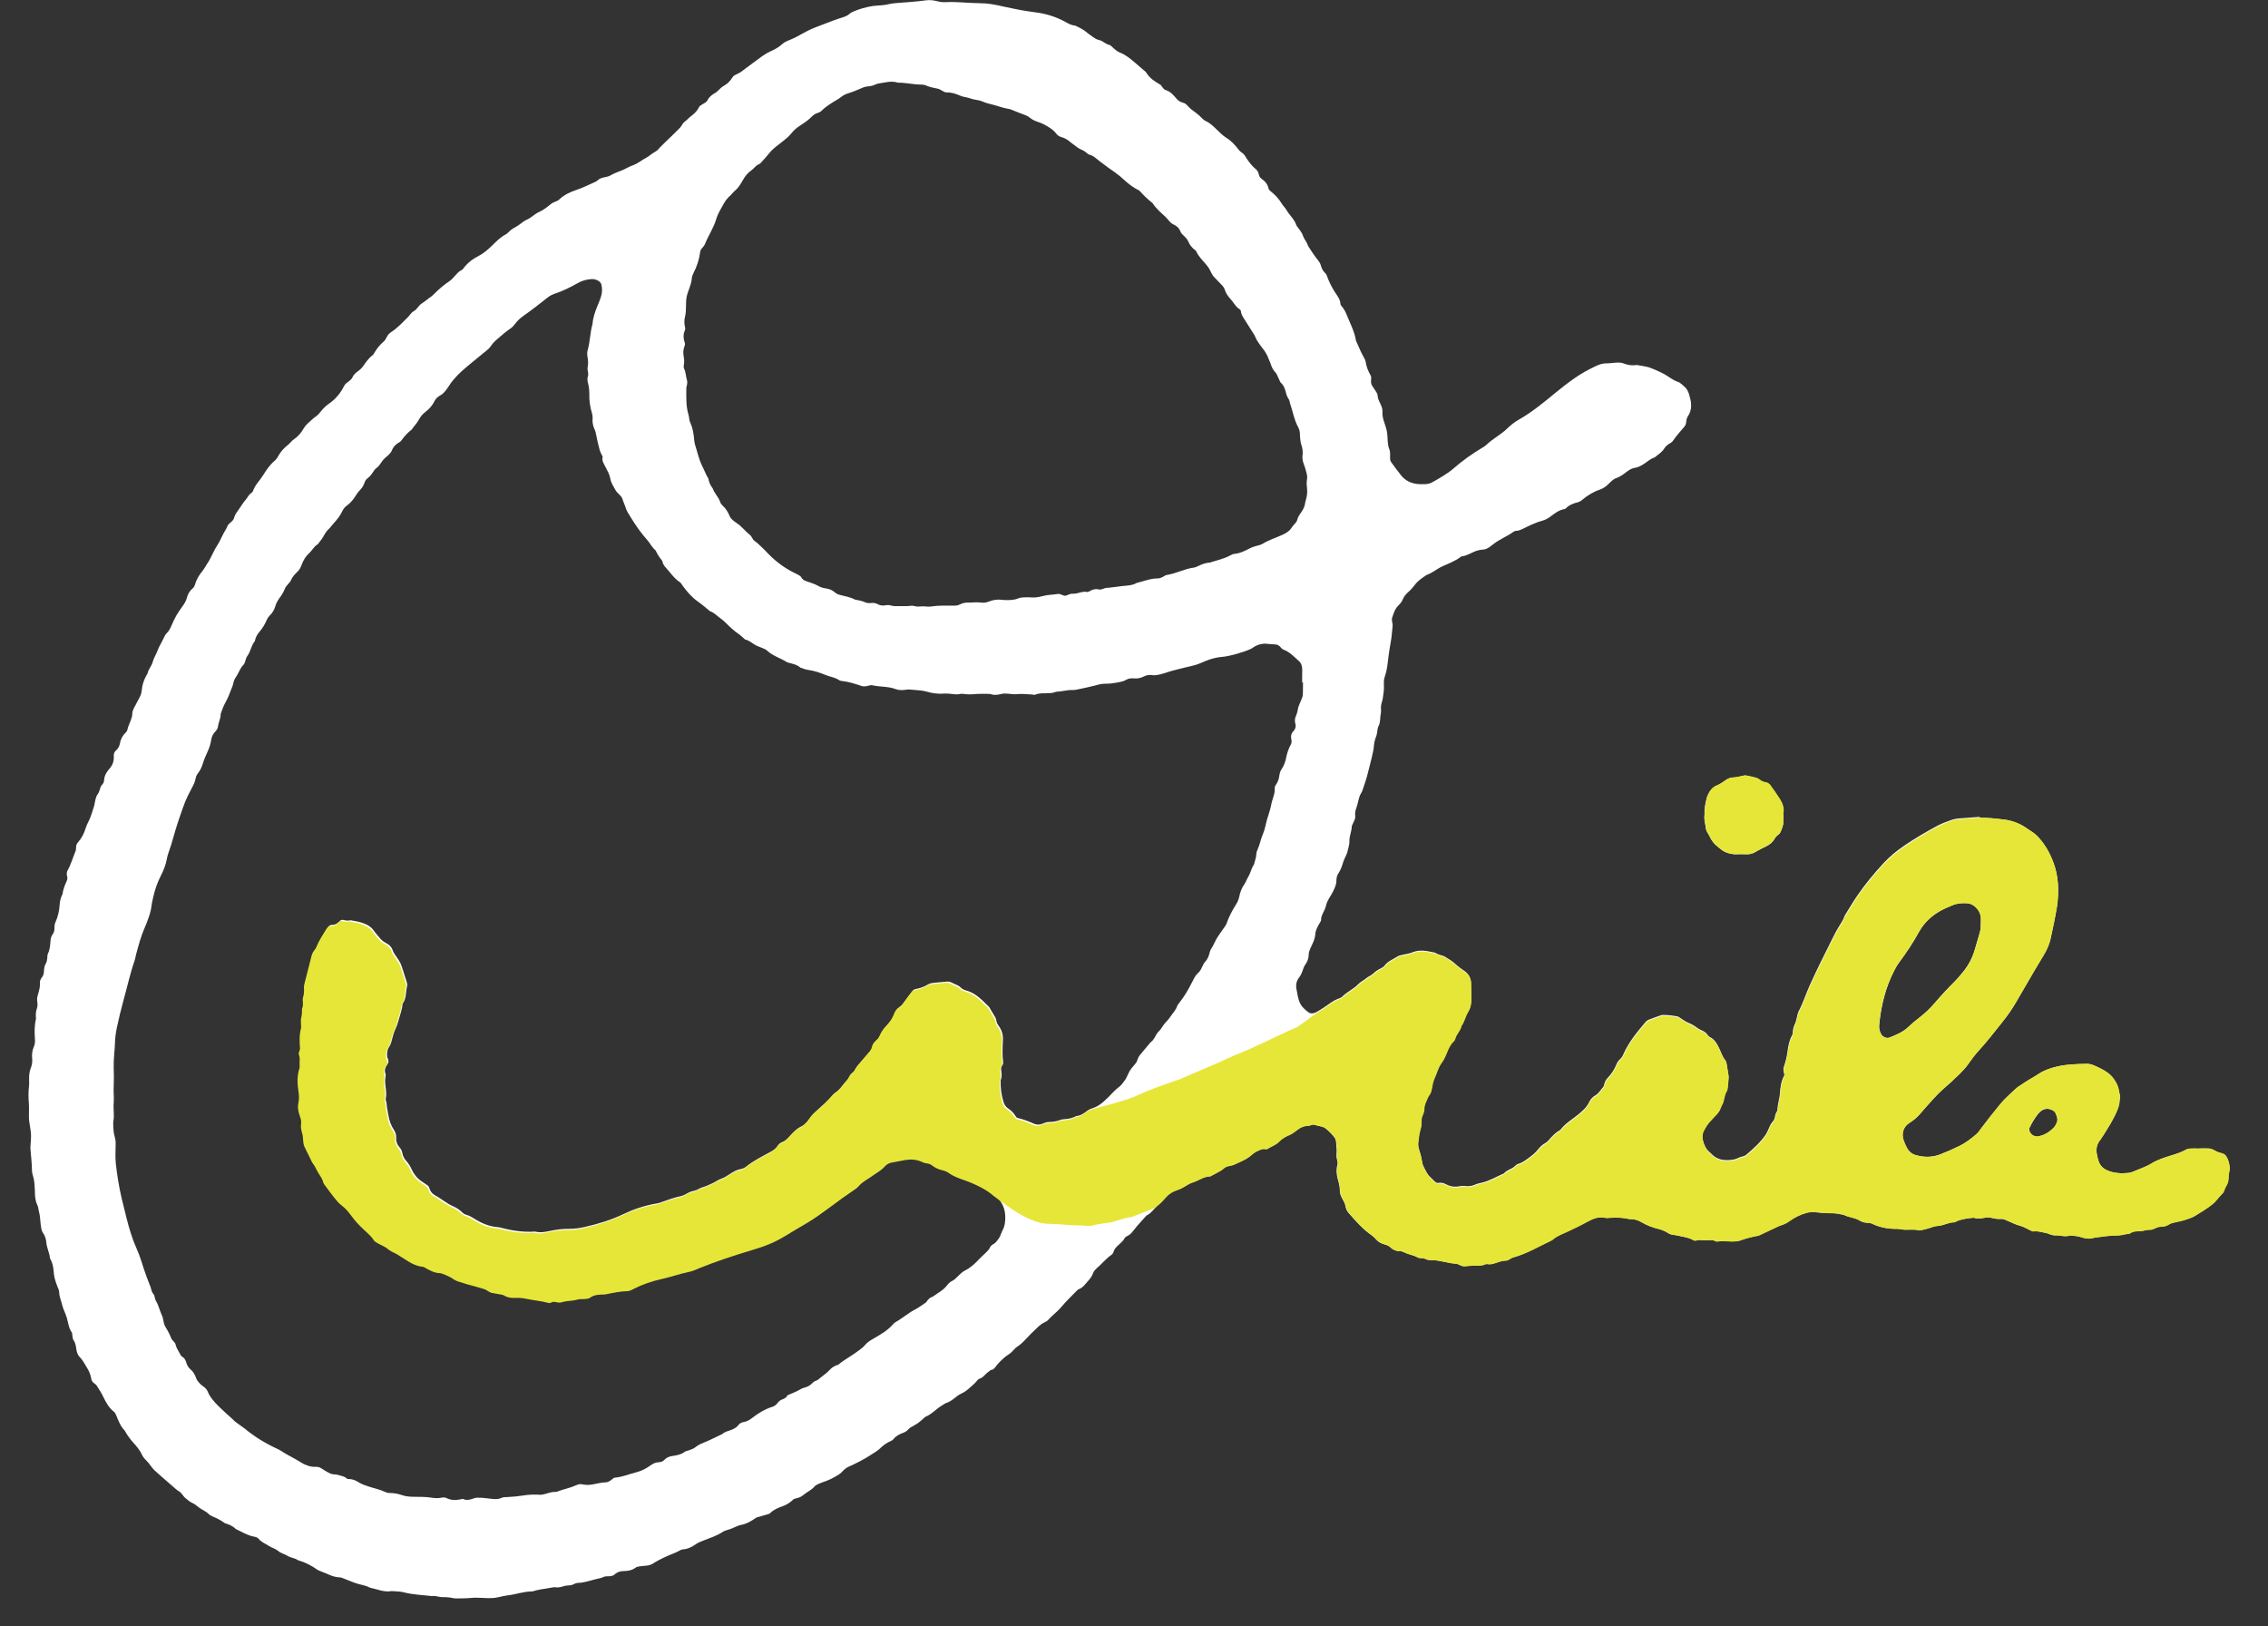
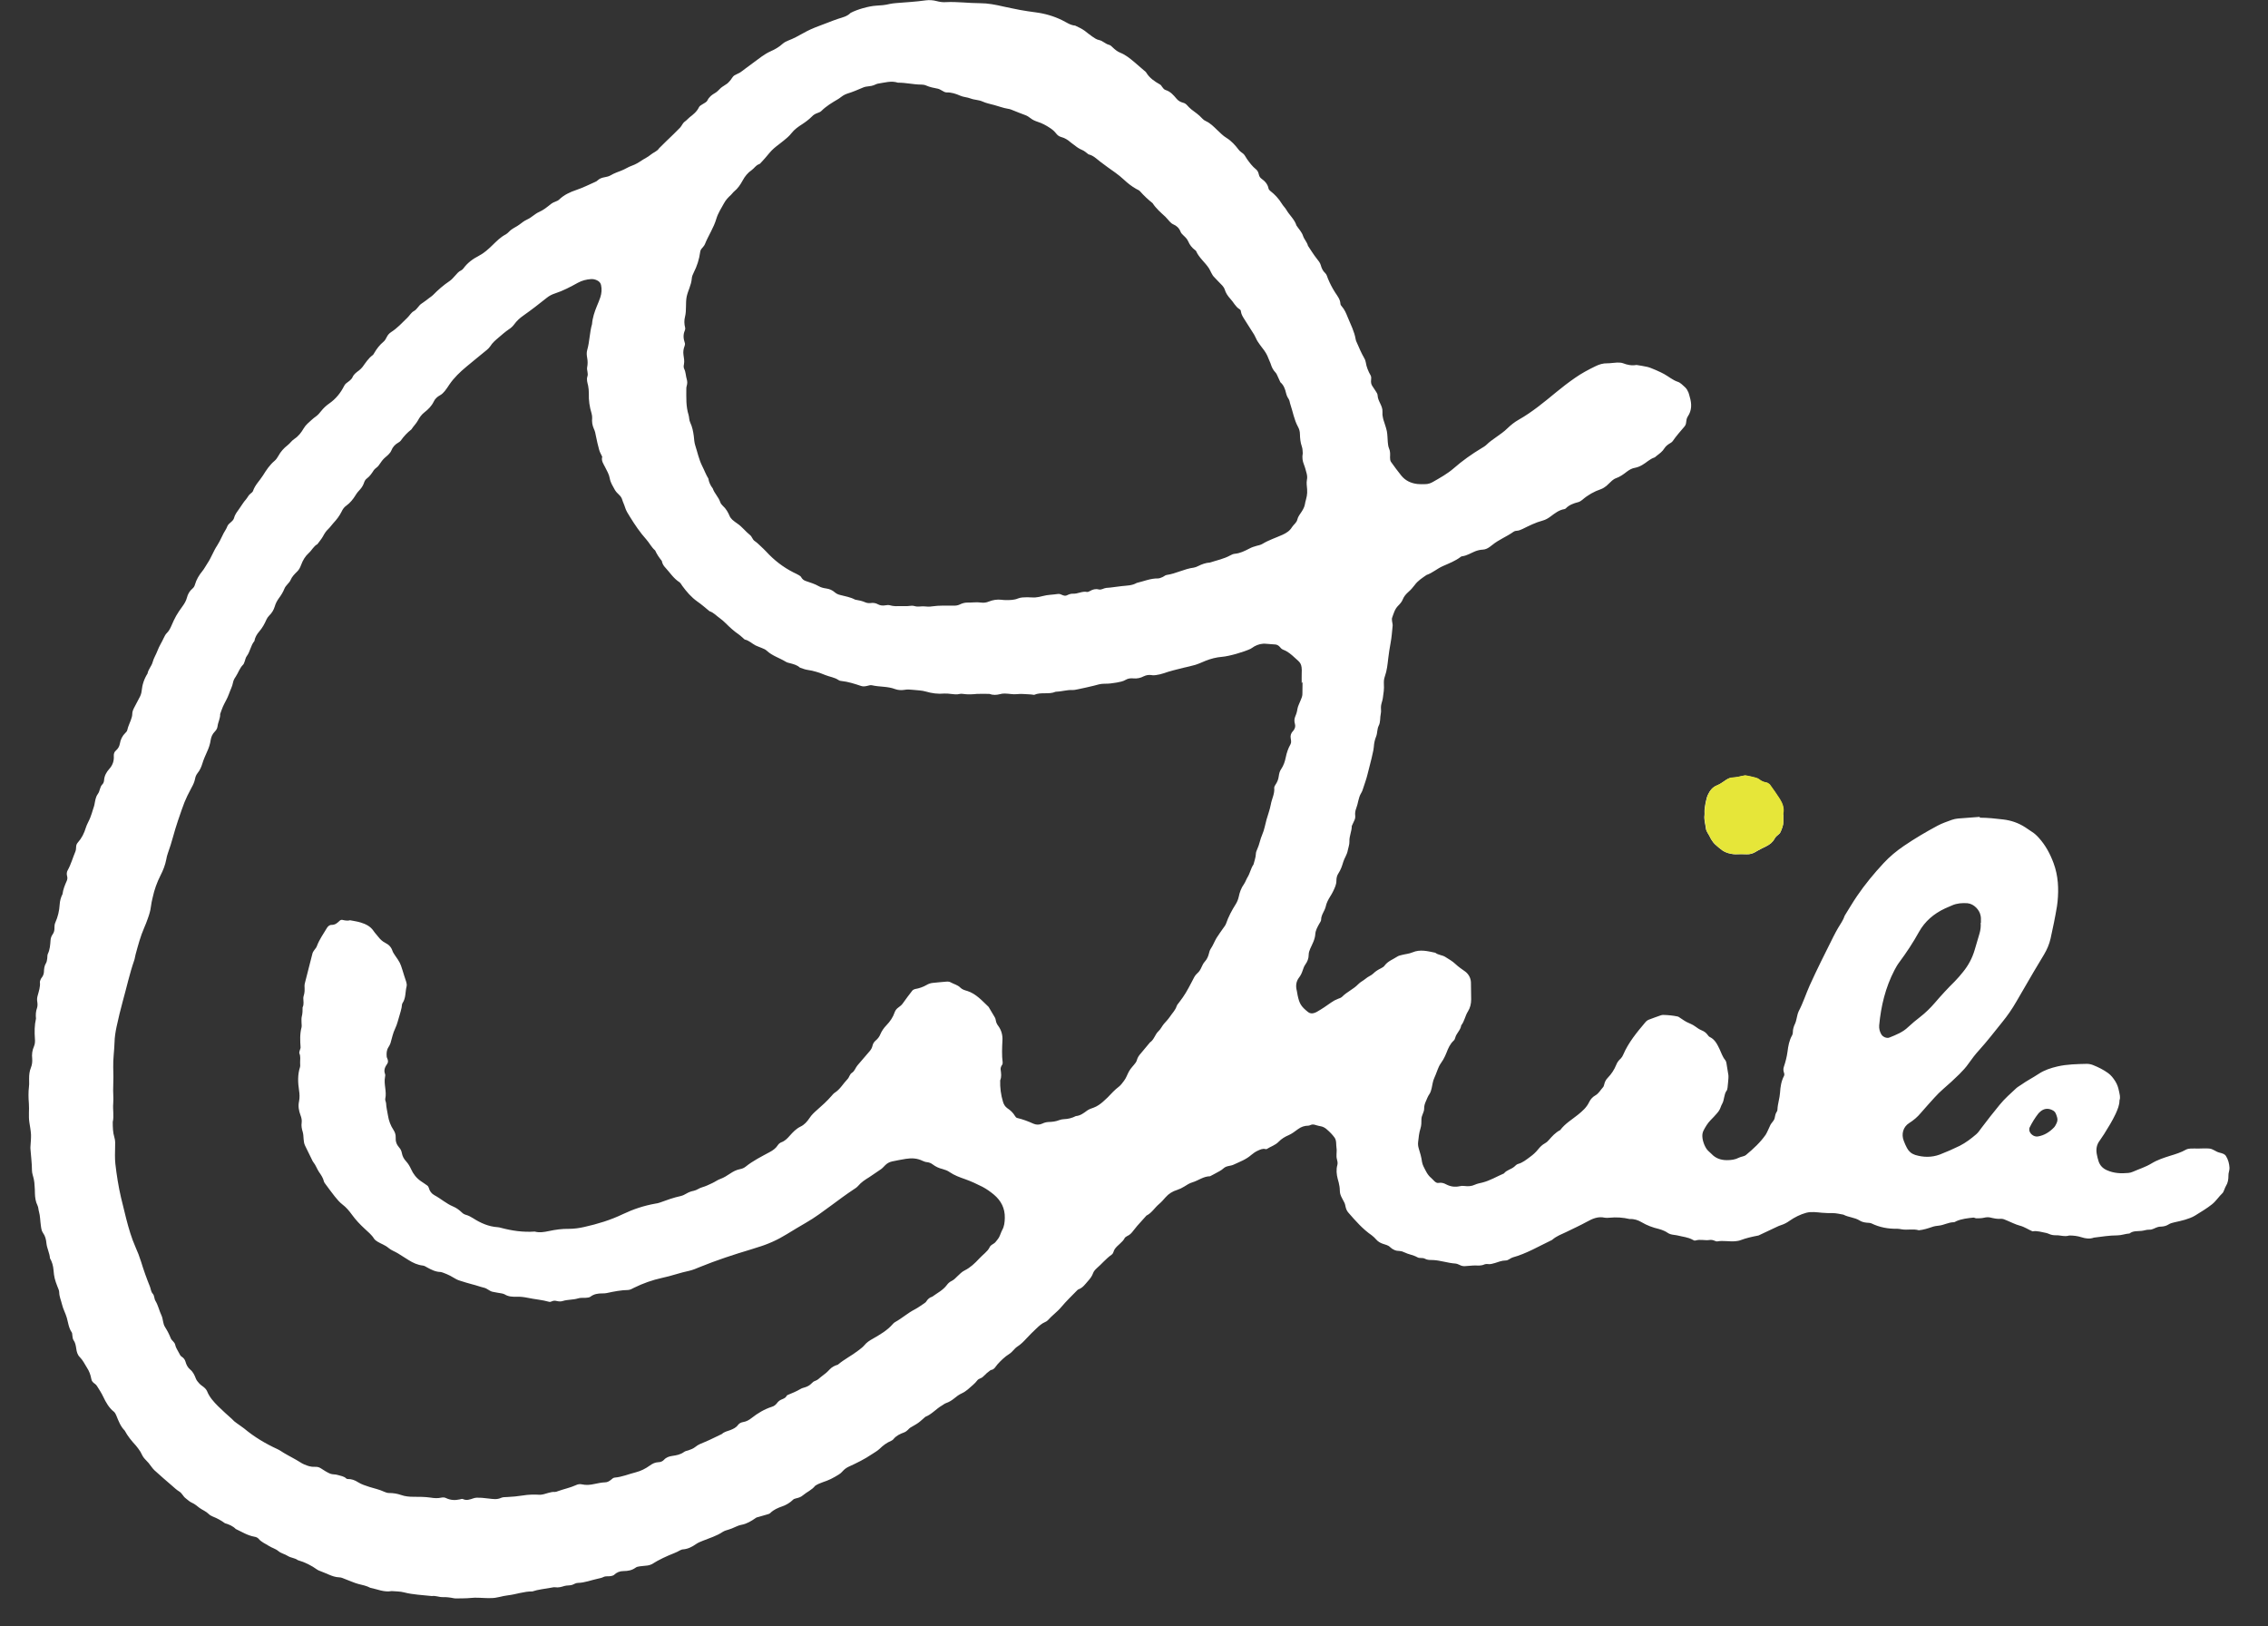
<svg xmlns="http://www.w3.org/2000/svg" id="_レイヤー_2" data-name="レイヤー 2" viewBox="0 0 191.5 137.27">
  <rect x="0" y="0" width="191.5" height="137.27" fill="#333333" stroke="none" />
  <defs>
    <style>
      .cls-1 {
        fill: none;
      }

      .cls-2 {
        fill: #e6e639;
      }

      .cls-3 {
        fill: #fff;
      }
    </style>
  </defs>
  <g id="TOP">
    <g>
      <g>
-         <path class="cls-3" d="M167.17,69.03c.66,0,1.32.07,1.98.15.66.08,1.28.29,1.85.66.18.12.36.25.55.37.23.14.42.32.6.52.57.63.96,1.36,1.25,2.15.39,1.06.44,2.15.33,3.25-.01.13-.03.26-.05.39-.15.91-.34,1.81-.54,2.72-.11.48-.3.92-.55,1.34-.29.49-.59.98-.88,1.47-.49.83-.98,1.67-1.46,2.51-.35.61-.75,1.19-1.2,1.74-.64.79-1.25,1.59-1.93,2.34-.33.36-.62.74-.9,1.14-.22.32-.5.62-.78.9-.44.43-.89.85-1.36,1.25-.27.23-.51.48-.75.74-.38.43-.77.84-1.14,1.28-.28.34-.61.62-.99.86-.51.32-.68.94-.45,1.51.08.2.16.41.27.6.15.28.38.48.69.58.69.21,1.39.22,2.07-.03.57-.22,1.14-.47,1.69-.74.51-.26.97-.61,1.4-.98.16-.14.29-.33.42-.51.5-.67,1.02-1.32,1.55-1.97.42-.52.92-.95,1.4-1.4.13-.12.29-.2.43-.3.46-.33.98-.59,1.46-.91.48-.32,1.03-.5,1.59-.63.82-.19,1.66-.2,2.49-.22.17,0,.36.04.51.1.45.18.88.39,1.28.68.26.19.43.42.6.68.17.27.26.54.32.85.05.26.14.51.04.77,0,.41-.16.77-.32,1.13-.28.6-.63,1.16-.98,1.72-.12.19-.24.37-.37.55-.26.34-.32.72-.25,1.12.04.22.09.43.16.64.12.35.36.59.7.74.58.26,1.19.29,1.81.23.13-.01.26-.05.38-.1.52-.23,1.08-.4,1.57-.7.49-.3,1.04-.48,1.58-.65.46-.14.92-.28,1.34-.52.11-.06.25-.08.38-.09.22-.01.44,0,.66,0,.31,0,.62-.03.92,0,.31.02.55.27.85.34.13.03.26.07.37.12.07.04.15.1.19.17.19.3.28.65.3,1,.01.21-.1.43-.09.65,0,.32-.04.61-.21.88-.07.11-.1.24-.16.36-.04.08-.06.17-.12.23-.32.3-.55.68-.9.96-.45.36-.94.64-1.43.95-.26.16-.56.26-.85.35-.29.09-.6.15-.9.22-.17.04-.34.08-.49.18-.19.12-.4.17-.62.18-.09,0-.18.01-.26.03-.25.06-.47.25-.75.23-.22-.01-.43.08-.65.1-.35.04-.71-.02-1.01.22-.35.02-.68.16-1.04.16-.66,0-1.31.11-1.97.19-.35.13-.7.08-1.04-.03-.34-.11-.68-.15-1.04-.15-.39.13-.78-.04-1.17-.02-.18,0-.35-.03-.51-.1-.08-.03-.16-.07-.25-.09-.39-.07-.77-.21-1.17-.14-.36-.15-.68-.38-1.07-.48-.38-.1-.73-.29-1.1-.44-.16-.07-.33-.15-.5-.14-.31.03-.61-.04-.91-.11-.17-.04-.34-.02-.52.02-.21.05-.43.05-.65.05-.08,0-.17-.07-.25-.06-.48.05-.96.1-1.41.29-.08.03-.16.1-.24.1-.45,0-.84.25-1.28.29-.17.02-.35.04-.52.1-.38.13-.75.25-1.15.29-.47-.14-.97,0-1.44-.08-.13-.02-.26-.05-.39-.05-.76.02-1.49-.12-2.17-.45-.11-.05-.26-.05-.39-.06-.22-.02-.44-.07-.62-.19-.42-.26-.93-.26-1.36-.49-.3-.05-.61-.13-.91-.13-.3,0-.6,0-.91-.03-.43-.04-.88-.11-1.31,0-.51.14-.99.38-1.42.68-.22.16-.45.28-.7.36-.13.04-.25.09-.37.15-.52.24-1.03.49-1.55.73-.52.1-1.03.21-1.53.4-.12.05-.26.06-.39.08-.52.06-1.05-.08-1.57.02-.08.01-.17-.04-.25-.07-.13-.05-.25-.07-.39-.05-.39.06-.79-.08-1.18.04-.09.03-.17-.01-.25-.06-.39-.22-.84-.25-1.26-.36-.21-.05-.44-.05-.64-.12-.16-.05-.3-.18-.46-.25-.16-.07-.32-.14-.49-.18-.52-.12-1-.3-1.46-.57-.3-.18-.64-.29-1.01-.27-.56-.13-1.13-.17-1.7-.11-.13.01-.27.02-.39,0-.56-.13-1.03.07-1.5.33-.58.32-1.18.59-1.77.88-.4.19-.81.34-1.15.63-.03.03-.07.06-.11.07-1.07.51-2.09,1.12-3.25,1.44-.21.06-.37.26-.6.26-.32,0-.6.12-.89.21-.21.06-.41.13-.64.09-.08-.01-.18,0-.26.03-.25.12-.51.1-.77.09-.31,0-.61.05-.92.06-.08,0-.17-.01-.26-.04-.17-.06-.33-.17-.49-.18-.66-.04-1.29-.28-1.95-.3-.22,0-.45,0-.64-.11-.21-.11-.45-.01-.63-.12-.35-.2-.75-.24-1.11-.42-.11-.06-.25-.1-.38-.11-.33,0-.59-.11-.83-.34-.16-.16-.39-.19-.6-.27-.21-.07-.4-.18-.55-.35-.12-.13-.24-.26-.38-.36-.77-.53-1.37-1.22-1.98-1.92-.12-.14-.19-.29-.23-.47-.03-.13-.05-.26-.11-.38-.11-.24-.27-.46-.34-.71-.06-.2-.03-.44-.07-.65-.03-.22-.09-.43-.15-.64-.1-.39-.14-.78-.03-1.17.05-.18,0-.34-.04-.51-.04-.12-.03-.26-.03-.39,0-.18.03-.35,0-.52-.05-.3.02-.64-.17-.9-.18-.25-.4-.47-.63-.67-.16-.15-.36-.26-.58-.29-.09-.01-.17-.04-.26-.06-.13-.03-.26-.09-.38-.08-.13,0-.25.1-.37.1-.32,0-.6.1-.86.29-.25.18-.5.38-.77.5-.33.14-.62.31-.87.57-.28.29-.67.4-1,.61-.03.02-.09.02-.13,0-.23-.05-.43.05-.63.14-.2.09-.38.22-.55.36-.44.39-.98.58-1.49.82-.27.13-.6.08-.85.31-.19.18-.44.29-.67.42-.15.09-.31.16-.47.25-.55,0-.98.36-1.48.51-.25.07-.48.22-.7.36-.19.12-.38.21-.59.28-.39.12-.72.32-.99.63-.17.2-.35.4-.55.57-.37.31-.61.75-1.06.97-.26.29-.53.59-.79.88-.14.17-.28.34-.41.51-.11.14-.24.25-.41.33-.04.02-.08.04-.11.07-.04.02-.08.05-.1.08-.2.41-.63.61-.87.98-.09.14-.09.34-.25.45-.47.33-.83.78-1.26,1.15-.13.12-.25.25-.31.42-.09.26-.25.46-.43.66-.23.26-.43.56-.78.69-.04.01-.08.04-.11.07-.46.47-.94.93-1.36,1.43-.34.41-.78.71-1.13,1.11-.06.06-.14.12-.22.15-.29.12-.52.33-.74.54-.29.27-.57.55-.84.84-.24.26-.48.51-.78.7-.26.17-.41.45-.68.62-.37.23-.69.54-.99.87-.17.19-.27.46-.58.49-.1.08-.21.16-.31.24-.13.12-.25.25-.38.36-.13.11-.33.12-.44.27-.11.14-.23.27-.36.38-.3.26-.57.54-.94.71-.24.11-.46.27-.66.44-.21.17-.42.3-.68.39-.12.04-.22.13-.34.2-.49.28-.87.75-1.41.96-.2.17-.39.36-.6.51-.21.15-.45.27-.68.41-.07.05-.13.12-.19.18-.09.09-.2.17-.33.22-.33.12-.65.27-.88.55-.05.07-.13.12-.21.16-.37.15-.68.39-.97.67-.19.18-.43.31-.64.45-.62.42-1.29.75-1.97,1.06-.21.1-.37.22-.52.39-.08.1-.19.19-.3.26-.22.14-.45.27-.69.39-.43.22-.92.3-1.32.57-.28.36-.7.52-1.04.81-.17.15-.38.21-.6.26-.08.02-.18.05-.23.11-.26.25-.55.43-.89.55-.37.13-.74.28-1.03.57-.06.06-.15.09-.23.11-.25.08-.51.15-.76.22-.08.02-.18.04-.24.09-.36.25-.75.49-1.18.57-.4.07-.73.31-1.11.41-.17.05-.35.1-.49.19-.52.35-1.11.52-1.68.75-.2.08-.41.16-.59.29-.33.23-.68.41-1.09.44-.08,0-.17.04-.25.08-.3.18-.64.29-.96.43-.32.13-.64.3-.95.46-.16.08-.3.19-.45.27-.12.06-.25.1-.37.12-.22.03-.44.04-.66.07-.13.02-.27.04-.37.12-.3.22-.65.28-1,.28-.33,0-.59.11-.82.33-.06.05-.16.07-.24.09-.21.05-.43-.02-.64.08-.15.08-.33.11-.5.15-.56.12-1.09.34-1.67.35-.18,0-.33.12-.49.17-.21.06-.44.03-.64.09-.26.08-.5.15-.77.11-.12-.02-.26.02-.39.04-.52.1-1.05.14-1.55.31-.71-.01-1.37.25-2.07.33-.48.05-.93.24-1.42.23-.13,0-.26.01-.4,0-.44-.01-.87-.06-1.31-.01-.39.04-.79.03-1.19.04-.09,0-.17,0-.26-.02-.3-.06-.6-.1-.92-.09-.3.01-.6-.14-.91-.09-.78-.09-1.58-.11-2.35-.31-.34-.09-.7-.08-1.05-.11-.63.12-1.21-.16-1.81-.28-.31-.17-.66-.23-1-.32-.38-.1-.74-.28-1.11-.41-.16-.06-.33-.15-.5-.15-.32-.01-.6-.11-.88-.23-.24-.11-.49-.2-.73-.3-.08-.03-.17-.06-.24-.11-.5-.36-1.05-.64-1.65-.81-.25-.19-.59-.19-.84-.35-.26-.17-.58-.22-.81-.42-.24-.2-.55-.27-.81-.44-.29-.19-.62-.31-.86-.6-.07-.09-.22-.15-.35-.17-.57-.1-1.06-.41-1.57-.65-.26-.26-.58-.39-.92-.49-.32-.24-.67-.42-1.04-.57-.12-.05-.24-.12-.33-.21-.22-.22-.52-.33-.77-.51-.21-.16-.41-.34-.65-.44-.21-.09-.35-.25-.53-.38-.21-.16-.3-.43-.54-.57-.22-.13-.41-.32-.61-.49-.5-.43-1-.86-1.48-1.3-.19-.18-.32-.41-.49-.61-.14-.17-.31-.31-.44-.49-.1-.14-.16-.31-.25-.46-.12-.18-.25-.37-.39-.53-.36-.39-.69-.79-.94-1.26-.35-.35-.52-.81-.7-1.25-.05-.12-.11-.25-.2-.33-.43-.34-.68-.79-.91-1.27-.15-.32-.34-.61-.53-.91-.04-.07-.11-.14-.18-.19-.15-.1-.27-.22-.3-.41-.06-.35-.18-.67-.38-.97-.19-.3-.33-.61-.59-.87-.19-.18-.27-.46-.3-.72-.04-.26-.08-.51-.24-.73-.07-.1-.06-.25-.09-.38-.02-.09,0-.19-.05-.26-.26-.37-.3-.82-.42-1.24-.11-.38-.31-.73-.4-1.11-.08-.34-.23-.66-.24-1.02,0-.18-.09-.34-.15-.5-.22-.57-.28-.79-.33-1.39-.03-.36-.12-.69-.3-1-.03-.44-.26-.84-.3-1.28-.03-.31-.1-.6-.29-.86-.13-.18-.15-.41-.18-.63-.06-.39-.05-.79-.16-1.17-.05-.16-.04-.35-.12-.51-.16-.32-.21-.67-.22-1.02,0-.22-.01-.44-.03-.66-.01-.18-.02-.35-.06-.52-.05-.26-.16-.51-.16-.77,0-.62-.09-1.23-.13-1.84,0-.04,0-.09,0-.13.02-.35.06-.7.05-1.05-.02-.35-.09-.7-.14-1.04-.08-.52,0-1.05-.04-1.58-.04-.48-.05-.96.01-1.45.03-.22,0-.44.01-.66,0-.31.03-.62.15-.91.1-.25.13-.5.11-.77-.04-.35,0-.7.15-1.03.09-.21.1-.43.08-.65-.04-.57-.04-1.14.09-1.7-.03-.31-.02-.6.09-.9.05-.16.05-.35.02-.52-.03-.18-.02-.34.03-.51.1-.38.24-.75.19-1.16,0-.08.05-.17.08-.25.02-.04.04-.08.07-.11.11-.14.18-.3.19-.48.01-.26.03-.52.18-.76.07-.11.07-.25.1-.38.02-.13,0-.28.05-.39.18-.37.2-.76.23-1.15.01-.18.07-.35.17-.49.14-.19.17-.39.16-.62,0-.13.02-.27.07-.38.22-.49.34-1,.37-1.53.02-.31.1-.61.24-.88.05-.4.2-.76.36-1.12.05-.12.07-.25.03-.39-.05-.17-.04-.36.05-.51.28-.5.43-1.06.65-1.58.05-.13.05-.25.06-.39,0-.13.05-.26.14-.36.33-.37.54-.79.68-1.26.09-.29.26-.56.37-.84.1-.24.17-.5.25-.75.04-.12.09-.25.11-.38.06-.3.09-.61.28-.87.19-.25.16-.6.39-.82.1-.1.13-.23.14-.36.03-.37.2-.67.44-.94.28-.31.41-.67.38-1.09-.01-.18.04-.35.19-.47.17-.15.28-.34.32-.56.06-.36.21-.67.47-.92.06-.06.13-.13.15-.21.08-.39.29-.74.39-1.12.02-.08.04-.17.04-.26,0-.18.06-.34.14-.5.15-.27.28-.55.43-.82.11-.19.2-.4.22-.62.05-.53.21-1.03.5-1.48.06-.36.34-.62.43-.96.09-.35.29-.64.41-.97.14-.38.36-.7.52-1.06.08-.16.15-.32.28-.44.16-.16.26-.35.35-.55.33-.77.49-1.05.97-1.71.16-.22.29-.44.36-.7.08-.31.22-.57.47-.78.1-.08.17-.19.21-.33.12-.43.35-.81.63-1.15.17-.21.28-.44.43-.66.32-.47.5-1.02.82-1.5.29-.44.46-.95.75-1.39.05-.07.07-.16.11-.24.13-.29.49-.39.57-.71.08-.31.28-.54.46-.8.18-.25.33-.52.54-.75.14-.16.22-.38.41-.51.07-.05.15-.12.18-.19.17-.52.57-.88.85-1.33.28-.45.57-.89.98-1.23.13-.11.23-.26.32-.42.19-.35.45-.64.77-.89.21-.16.36-.4.58-.54.35-.23.58-.54.78-.88.09-.15.2-.29.33-.41.23-.2.45-.43.7-.6.18-.13.32-.29.45-.46.19-.24.41-.45.67-.63.55-.38.97-.89,1.27-1.49.04-.08.09-.15.16-.21.2-.17.44-.28.56-.55.11-.25.34-.4.55-.56.1-.08.2-.18.28-.28.26-.35.49-.73.86-1,.07-.05.1-.14.15-.21.2-.34.44-.65.75-.91.14-.11.22-.27.3-.43.08-.16.2-.29.35-.39.52-.33.94-.79,1.38-1.22.19-.18.31-.43.55-.56.28-.15.39-.47.66-.64.22-.14.43-.31.64-.47.11-.08.22-.15.31-.24.43-.44.89-.84,1.41-1.19.18-.12.32-.3.47-.46.15-.16.28-.34.49-.43.08-.04.15-.1.2-.17.34-.47.79-.8,1.31-1.07.43-.22.79-.55,1.14-.89.35-.34.68-.68,1.12-.91.19-.1.32-.3.5-.42.21-.15.46-.26.67-.42.21-.16.41-.32.66-.43.36-.16.63-.47,1-.63.36-.16.67-.41.98-.66.14-.11.3-.18.46-.24.08-.03.17-.07.23-.13.42-.41.92-.64,1.48-.83.54-.18,1.05-.44,1.57-.67.08-.03.16-.08.22-.14.17-.16.37-.22.59-.26.17-.03.35-.07.5-.16.3-.18.64-.29.96-.42.28-.11.54-.29.83-.39.29-.1.56-.26.81-.43.25-.17.55-.3.77-.49.23-.2.55-.28.73-.56.03-.05,1.18-1.15,1.21-1.18.18-.19.38-.37.56-.56.15-.16.21-.38.4-.51.14-.1.26-.24.39-.35.31-.24.62-.48.8-.86.05-.11.19-.18.3-.25.14-.1.33-.16.41-.32.14-.29.38-.48.65-.63.2-.11.33-.29.49-.43.17-.14.37-.24.54-.37.07-.05.12-.12.19-.19.16-.15.23-.38.42-.5.15-.09.32-.15.47-.24.15-.09.28-.21.42-.31.46-.34.92-.68,1.38-1.02.25-.18.51-.34.8-.47.37-.16.7-.36,1-.63.13-.11.29-.2.45-.26.45-.17.88-.4,1.3-.64.42-.24.86-.43,1.32-.6.54-.19,1.06-.42,1.6-.6.37-.12.77-.2,1.06-.5.54-.29,1.52-.57,2.14-.61.4-.02.79-.05,1.18-.15.17-.04.35-.05.52-.07.83-.07,1.67-.11,2.5-.23.3-.04.62-.02.92.06.26.07.52.11.78.09.97-.05,1.93.09,2.9.09.66,0,1.31.13,1.96.28.47.11.94.19,1.41.29.43.08.86.14,1.3.2.79.1,1.55.32,2.26.67.35.17.68.42,1.09.45.28.13.56.26.81.44.21.16.41.33.63.48.18.12.36.26.58.3.31.06.52.32.83.4.13.03.23.13.32.22.19.18.39.35.64.45.46.18.83.49,1.2.8.27.23.53.46.8.69.07.06.15.11.19.18.28.47.72.76,1.18,1.02.07.04.12.13.17.2.08.11.16.22.29.26.4.12.66.42.92.73.15.18.33.28.55.34.13.03.24.1.33.2.12.13.24.26.38.37.32.24.64.46.91.76.09.1.2.18.32.23.37.17.65.46.93.73.26.24.5.5.8.68.42.26.74.62,1.03,1,.11.15.26.23.39.34.13.11.2.29.3.43.23.32.46.64.78.89.14.11.2.28.24.46.03.13.1.24.21.32.29.21.53.46.6.83.01.08.09.16.15.21.39.3.71.65.97,1.07.11.19.28.34.39.53.26.45.69.8.85,1.32.19.29.45.54.56.89.1.29.34.52.41.82.24.36.47.74.74,1.08.14.18.28.34.34.55.07.26.17.49.38.68.13.12.16.31.23.47.17.41.37.8.61,1.17.19.29.42.57.44.94,0,.08.06.17.12.23.24.27.37.6.5.92.25.61.56,1.2.67,1.86.02.13.09.25.14.37.17.4.35.81.57,1.19.07.11.12.24.14.37.06.4.21.76.41,1.11.07.12.05.26.04.39-.02.18,0,.35.1.5.09.15.2.29.29.44.07.11.16.23.16.36.02.5.44.87.41,1.38,0,.09,0,.18,0,.26.02.13.04.26.07.38.1.34.23.66.3,1,.06.3.05.61.08.92.02.17.03.36.1.52.12.26.1.51.09.77,0,.13.01.28.08.38.28.39.56.78.87,1.16.35.43.82.65,1.37.71.22.02.44.02.66.01.22,0,.44-.07.63-.18.61-.35,1.23-.69,1.76-1.15.73-.64,1.52-1.2,2.35-1.7.15-.09.31-.18.43-.3.25-.25.54-.44.83-.65.32-.23.65-.45.93-.73.29-.28.59-.52.94-.72,1.15-.65,2.17-1.5,3.19-2.34.51-.42,1.03-.82,1.58-1.2.54-.38,1.12-.69,1.72-.98.32-.16.65-.26,1.01-.25.26,0,.52-.05.79-.06.17,0,.36-.01.52.05.38.15.75.22,1.15.15.3.05.6.09.9.16.3.06,1.18.46,1.44.61.38.21.72.51,1.14.65.25.08.43.3.63.47.13.12.21.28.28.44.05.12.07.25.11.38.17.57.18,1.12-.17,1.64-.1.15-.12.33-.14.5-.01.14-.06.26-.15.36-.34.4-.69.79-.99,1.23-.05.07-.13.12-.2.16-.19.11-.37.24-.49.43-.16.27-.41.45-.66.64-.07.05-.13.13-.21.15-.38.13-.66.43-1,.62-.19.11-.39.2-.61.24-.27.04-.5.18-.71.34-.28.22-.56.42-.9.54-.12.04-.23.12-.33.2-.17.14-.31.31-.48.45-.14.11-.29.21-.45.27-.59.2-1.12.5-1.59.91-.1.08-.22.16-.34.19-.39.1-.76.23-1.05.53-.03.03-.08.05-.12.06-.45.07-.8.35-1.15.61-.21.16-.43.29-.69.36-.6.16-1.15.44-1.7.71-.16.08-.32.14-.5.15-.09,0-.18.03-.25.08-.57.41-1.24.66-1.79,1.11-.07.06-.14.11-.21.16-.18.13-.37.23-.6.24-.22.01-.43.06-.64.14-.37.15-.7.37-1.1.42-.04,0-.09.02-.12.05-.46.35-.99.55-1.51.78-.48.21-.88.58-1.38.75-.36.25-.73.48-1,.85-.16.21-.33.41-.53.58-.2.18-.37.37-.47.62-.08.21-.23.38-.38.53-.3.29-.4.68-.53,1.05-.03.08,0,.17,0,.26.01.13.06.26.05.39-.05.48-.08.96-.17,1.44-.08.43-.15.87-.2,1.3-.06.52-.11,1.05-.29,1.55-.08.21-.09.43-.08.65.03.4-.03.79-.09,1.18-.03.22-.12.42-.15.64-.03.22.03.44-.02.66-.08.34-.01.71-.18,1.03-.14.28-.1.61-.21.89-.12.29-.18.59-.2.89-.01.17-.05.35-.09.52-.12.6-.3,1.19-.44,1.79-.09.38-.23.76-.35,1.13-.05.17-.11.34-.2.48-.23.39-.24.84-.4,1.25-.08.2-.12.42-.09.65.01.13-.01.26-.07.38-.08.16-.15.32-.22.48,0,.44-.22.86-.2,1.29.01.28-.09.51-.14.77-.06.36-.28.64-.38.97-.1.34-.21.67-.41.97-.13.19-.17.41-.17.63,0,.32-.14.59-.27.87-.07.16-.17.31-.26.46-.16.26-.31.54-.37.84-.09.39-.39.69-.39,1.11,0,.12-.1.24-.16.35-.15.27-.31.55-.33.86-.03.46-.25.84-.43,1.24-.07.16-.13.33-.13.51,0,.32-.11.59-.3.85-.1.14-.15.32-.21.48-.07.21-.16.41-.3.59-.26.34-.3.72-.19,1.13.03.13.04.26.07.39.15.69.28.92.88,1.4.14.11.32.14.5.08.08-.03.17-.05.24-.1.42-.24.82-.51,1.21-.79.18-.13.37-.23.58-.31.12-.04.26-.09.35-.18.4-.41.95-.63,1.35-1.05.18-.19.43-.3.63-.47.2-.18.47-.26.65-.44.19-.19.41-.32.65-.44.12-.06.24-.13.31-.24.28-.37.71-.51,1.07-.75.11-.07.24-.1.37-.13.3-.08.62-.1.9-.22.66-.28,1.29-.1,1.93.03.25.2.59.19.84.35.29.19.6.35.86.6.25.24.55.44.83.64.3.23.46.55.48.9.02.48,0,.97.02,1.45,0,.35-.08.71-.27,1.01-.24.37-.29.83-.57,1.18-.05.41-.42.67-.51,1.06-.02.08-.06.17-.13.23-.3.28-.46.64-.6,1.01-.08.2-.17.4-.28.59-.11.19-.25.36-.35.56-.15.32-.25.66-.4.98-.13.27-.16.59-.23.89-.04.17-.09.34-.19.49-.13.18-.2.39-.29.59-.09.2-.16.41-.15.63,0,.32-.23.57-.23.89,0,.26,0,.54-.08.78-.12.38-.16.77-.2,1.16-.02.18,0,.35.05.52.12.38.23.76.28,1.15.02.13.07.26.12.37.18.35.33.72.65.98.1.08.18.19.28.28.1.09.22.17.35.14.23-.04.43.01.63.12.36.19.74.25,1.15.16.13-.03.26-.04.39-.02.31.04.6.03.9-.11.2-.09.42-.13.63-.18.64-.16,1.21-.51,1.82-.77.22-.29.61-.34.87-.57.1-.09.2-.2.32-.23.4-.11.69-.36,1.02-.6.25-.18.48-.39.67-.63.17-.21.35-.39.59-.52.11-.06.22-.15.3-.25.29-.33.58-.66.98-.86.4-.54.98-.88,1.49-1.29.38-.31.74-.62.95-1.07.12-.25.3-.44.53-.57.28-.16.42-.44.63-.67.06-.06.09-.15.11-.24.05-.22.14-.41.3-.57.31-.32.55-.68.72-1.1.08-.21.21-.38.38-.53.09-.09.16-.21.21-.33.44-1.02,1.14-1.87,1.85-2.71.08-.1.18-.19.31-.24.33-.12.66-.25.99-.36.08-.03.17-.05.26-.04.39.01.79.05,1.17.13.04,0,.08.03.12.05.22.14.43.3.66.42.23.12.49.2.7.36.18.13.36.26.56.34.22.09.38.21.51.39.05.07.11.15.19.18.43.21.62.62.81,1.01.15.31.25.66.48.93.05.06.09.16.1.24.06.35.12.69.17,1.04.01.08,0,.17,0,.26-.02.22-.03.44-.06.66,0,.09-.02.17-.04.26,0,.04-.02.09-.05.12-.24.33-.18.77-.38,1.12-.09.15-.13.33-.21.48-.06.12-.14.22-.23.32-.17.2-.35.39-.54.58-.25.26-.43.56-.59.87-.08.16-.11.33-.1.51.02.41.23.94.48,1.19.09.09.2.18.29.27.35.38.8.53,1.3.53.36,0,.7-.04,1.02-.21.19-.1.44-.09.61-.24.61-.51,1.19-1.04,1.65-1.7.07-.11.12-.23.18-.35.08-.16.14-.32.22-.48.1-.19.29-.33.35-.55.05-.17.05-.35.15-.5.05-.07.09-.16.09-.24.02-.49.19-.95.22-1.43.03-.49.1-.96.33-1.4.04-.07.04-.18.01-.26-.06-.17-.08-.34-.02-.51.14-.42.25-.84.31-1.28.06-.48.14-.96.39-1.39.04-.07.06-.17.06-.25,0-.27.08-.51.2-.76.09-.2.11-.42.17-.63.03-.13.06-.26.12-.38.37-.7.61-1.46.93-2.18.31-.68.63-1.36.96-2.03.35-.71.7-1.42,1.06-2.13.12-.24.25-.47.38-.7.2-.34.44-.66.56-1.04.35-.56.68-1.13,1.05-1.67.67-.98,1.43-1.9,2.24-2.77.51-.55,1.09-1.03,1.71-1.45.91-.62,1.86-1.18,2.83-1.7.39-.21.81-.35,1.22-.5.16-.06.34-.09.51-.11.61-.05,1.23-.09,1.84-.14ZM109.91,57.67s.02,0,.04,0c0-.26-.01-.53,0-.79.05-.92-.15-.95-.59-1.36-.29-.27-.59-.53-.97-.67-.13-.05-.22-.15-.3-.25-.09-.1-.21-.17-.34-.19-.26-.03-.53-.03-.79-.06-.37-.04-.7.05-1.01.22-.11.06-.22.16-.33.21-.54.25-1.77.62-2.4.67-.49.04-.95.16-1.4.34-.29.12-.57.25-.86.34-.34.1-.68.17-1.02.25-.56.14-1.11.27-1.65.46-.21.07-.42.12-.64.15-.13.02-.26.03-.39,0-.22-.03-.43,0-.64.1-.28.15-.57.21-.89.18-.22-.02-.44,0-.64.12-.23.14-.5.18-.75.23-.34.06-.7.11-1.05.1-.32,0-.61.09-.9.17-.11.03-1.24.29-1.39.31-.13.02-.26.06-.39.05-.49-.02-.96.14-1.44.15-.58.25-1.23,0-1.81.26-.17-.02-.35-.05-.52-.05-.31-.01-.62-.05-.92-.01-.36.04-.7-.05-1.05-.05-.13,0-.27.01-.39.05-.31.08-.61.09-.9-.02-.35,0-.7-.02-1.05,0-.4.04-.79.06-1.18,0-.09-.01-.18-.02-.26,0-.26.07-.52.03-.78,0-.17-.02-.35-.04-.53-.03-.54.05-1.06-.02-1.57-.17-.34-.1-.69-.1-1.04-.14-.26-.03-.52-.05-.78,0-.26.04-.54.02-.78-.07-.63-.24-1.31-.17-1.95-.32-.12-.03-.26.02-.39.05-.17.04-.35.07-.52.01-.54-.18-1.09-.36-1.66-.42-.09,0-.18-.03-.25-.08-.34-.23-.74-.27-1.11-.42-.49-.2-.99-.37-1.52-.44-.21-.03-.42-.12-.63-.19-.24-.22-.53-.29-.83-.37-.13-.03-.26-.06-.37-.13-.52-.32-1.13-.49-1.59-.92-.12-.12-.3-.18-.46-.25-.16-.07-.33-.12-.49-.2-.31-.16-.56-.43-.92-.5-.17-.14-.32-.3-.5-.43-.4-.27-.76-.6-1.1-.94-.15-.15-.32-.3-.5-.43-.29-.2-.52-.48-.87-.59-.34-.28-.67-.57-1.03-.82-.51-.36-.91-.83-1.27-1.32-.08-.11-.14-.24-.24-.31-.5-.32-.8-.81-1.19-1.23-.16-.16-.26-.35-.3-.57-.22-.27-.42-.56-.56-.88-.31-.26-.48-.63-.74-.92-.53-.59-.97-1.24-1.39-1.92-.16-.26-.33-.51-.42-.82-.06-.21-.17-.41-.23-.62-.05-.18-.15-.31-.28-.43-.13-.12-.25-.25-.34-.4-.17-.31-.37-.61-.43-.96-.06-.36-.24-.65-.4-.97-.13-.26-.34-.53-.24-.87-.09-.2-.21-.39-.26-.59-.11-.38-.19-.77-.27-1.15-.04-.22-.08-.43-.18-.63-.13-.29-.17-.59-.14-.9,0-.13-.01-.26-.05-.39-.17-.55-.25-1.11-.23-1.69,0-.22-.02-.44-.06-.65-.06-.26-.15-.52-.06-.78.09-.27-.07-.52-.02-.78.05-.26.05-.52,0-.79-.04-.22-.06-.44,0-.65.21-.72.2-1.48.41-2.2.04-.53.21-1.03.41-1.52.1-.24.21-.49.29-.74.11-.34.14-.69.06-1.04-.04-.18-.16-.31-.33-.39-.16-.08-.34-.12-.51-.11-.4.03-.77.12-1.13.32-.61.34-1.24.67-1.91.89-.25.08-.49.2-.7.37-.65.52-1.31,1.03-1.99,1.51-.29.2-.55.44-.76.73-.13.18-.29.32-.48.44-.29.2-.55.43-.82.66-.27.23-.54.45-.73.76-.07.11-.17.2-.27.29-.58.48-1.16.94-1.73,1.42-.54.45-1.05.93-1.45,1.52-.12.18-.24.37-.38.54-.11.13-.24.27-.39.35-.25.13-.44.31-.55.55-.18.37-.46.65-.77.89-.25.19-.42.43-.57.71-.15.27-.38.48-.54.74-.35.27-.65.59-.9.95-.05.07-.13.12-.2.16-.28.16-.48.37-.6.68-.05.12-.14.23-.23.32-.15.16-.34.28-.48.45-.14.16-.25.36-.39.53-.11.13-.29.22-.38.36-.17.26-.33.51-.59.7-.1.07-.18.2-.22.32-.07.21-.17.4-.32.57-.15.16-.3.33-.41.52-.21.34-.45.64-.78.88-.18.12-.31.31-.4.51-.18.36-.42.67-.69.96-.15.16-.27.35-.43.5-.2.18-.33.4-.46.64-.13.23-.31.43-.46.64-.32.17-.47.52-.73.75-.3.27-.5.61-.64.99-.08.21-.17.41-.33.56-.22.22-.44.43-.56.72-.12.28-.41.44-.53.75-.11.28-.28.55-.46.79-.16.22-.28.45-.35.7-.09.3-.25.56-.48.78-.09.09-.17.21-.22.32-.16.37-.35.71-.61,1.01-.2.23-.36.5-.41.81-.32.38-.35.89-.65,1.28-.1.13-.12.33-.19.49-.03.08-.06.18-.12.23-.29.29-.4.68-.62,1.01-.1.14-.19.31-.22.47-.06.35-.24.66-.35.99-.13.37-.35.71-.51,1.07-.09.2-.15.41-.23.62.02.36-.18.68-.22,1.03-.02.18-.11.33-.24.46-.19.19-.3.44-.34.7-.05.35-.16.68-.31,1-.14.32-.29.64-.39.98-.09.3-.21.57-.41.82-.11.14-.18.3-.21.48-.05.26-.16.5-.29.73-.61,1.15-.62,1.26-1.15,2.79-.32.92-.52,1.86-.86,2.77-.06.16-.1.34-.13.51-.09.48-.27.93-.49,1.36-.3.59-.52,1.21-.66,1.86-.06.26-.12.51-.15.78-.04.35-.15.69-.27,1.02-.09.25-.18.5-.29.74-.32.73-.52,1.49-.73,2.26-.05.17-.06.35-.12.51-.39,1.12-.64,2.29-.96,3.43-.2.72-.37,1.45-.53,2.18-.09.43-.16.87-.17,1.31-.02.7-.13,1.4-.11,2.11.02.53.02,1.06,0,1.58-.03.49.04.97,0,1.45-.05.53.08,1.06-.04,1.58,0,.44.01.89.14,1.31.08.26.07.51.06.77-.01.48-.03.97.02,1.45.11.96.26,1.92.48,2.86.14.6.29,1.2.44,1.79.21.81.44,1.61.78,2.38.18.4.34.81.47,1.23.22.72.47,1.42.75,2.11.08.2.08.43.24.6.15.17.11.42.23.61.23.38.31.82.5,1.21.15.32.11.7.31,1,.19.3.35.61.48.94.08.2.32.31.37.54.05.27.22.48.33.71.06.12.11.24.23.31.16.1.26.24.31.41.07.26.19.5.4.67.25.21.37.48.48.77.06.16.19.29.3.42.09.1.2.17.31.25.14.11.27.23.34.4.2.5.56.89.93,1.26.37.37.77.72,1.16,1.07.06.06.12.13.19.19.07.06.14.11.21.16.21.16.44.3.64.46.85.71,1.79,1.27,2.79,1.73.2.09.38.22.56.33.45.27.93.5,1.37.78.11.07.23.14.35.19.28.12.57.22.89.2.18-.01.34.02.5.12.26.17.52.34.8.46.2.08.43.04.64.11.25.08.52.1.72.3.03.03.08.04.12.04.32-.01.61.1.87.27.3.19.64.29.97.4.42.13.85.22,1.25.41.12.05.25.1.38.1.36,0,.7.05,1.04.17.34.12.69.15,1.04.15.48,0,.97,0,1.45.07.3.05.6.07.91,0,.12-.03.28-.02.39.04.38.18.76.2,1.16.11.09-.02.19-.06.26-.03.31.15.6.04.89-.06.17-.06.34-.06.52-.05.26,0,.52.05.79.07.34.04.69.1,1.03-.06.15-.07.34-.06.52-.07.44-.02.87-.06,1.31-.13.47-.08.96-.09,1.44-.06.04,0,.09,0,.13-.01.39-.05.75-.26,1.16-.23.08,0,.17-.04.25-.07.5-.18,1.02-.28,1.5-.5.16-.08.34-.11.51-.07.35.08.7.05,1.05-.03.3-.06.6-.13.91-.14.18,0,.34-.09.48-.2.1-.08.2-.19.33-.2.62-.05,1.19-.3,1.79-.45.43-.11.82-.31,1.18-.57.22-.16.45-.27.72-.28.18,0,.35-.07.47-.2.19-.21.43-.29.7-.33.35-.05.69-.11.99-.33.1-.08.24-.1.37-.14.21-.07.42-.15.59-.29.24-.2.52-.3.81-.42.49-.2.95-.45,1.43-.67.2-.19.47-.24.71-.33.25-.1.48-.2.65-.43.1-.14.26-.22.44-.25.26-.04.5-.17.71-.34.52-.41,1.09-.75,1.72-.95.17-.05.31-.16.42-.3.05-.07.11-.14.18-.19.2-.17.51-.17.64-.43.02-.04.06-.07.1-.08.37-.15.73-.3,1.07-.5.11-.07.24-.1.37-.14.21-.06.41-.17.56-.33.09-.1.19-.18.32-.22.22-.07.36-.25.53-.37.25-.18.48-.37.69-.6.18-.19.42-.32.68-.39.54-.46,1.18-.77,1.73-1.2.17-.14.36-.26.5-.43.2-.25.45-.41.72-.56.61-.35,1.22-.7,1.69-1.24.06-.07.12-.13.2-.17.58-.32,1.07-.77,1.66-1.07.27-.14.52-.33.78-.5.07-.05.15-.1.19-.17.12-.19.28-.34.5-.4.42-.31.9-.54,1.23-.98.1-.14.24-.27.39-.34.21-.1.35-.25.51-.41.19-.18.38-.38.61-.49.48-.24.86-.6,1.22-.99.15-.16.32-.31.48-.46.16-.15.32-.31.41-.51.1-.22.35-.26.49-.43.11-.14.23-.27.31-.42.1-.19.16-.41.26-.6.18-.32.21-.66.22-1.02.02-.81-.31-1.45-.91-1.96-.3-.25-.62-.48-.98-.67-.47-.24-.95-.46-1.45-.64-.46-.16-.91-.32-1.32-.6-.18-.13-.39-.2-.6-.26-.3-.07-.58-.2-.83-.39-.14-.11-.3-.17-.48-.19-.13-.01-.26-.06-.37-.11-.45-.22-.91-.25-1.41-.17-.39.06-.78.14-1.17.22-.22.05-.41.15-.57.31-.15.16-.3.32-.49.43-.3.19-.58.41-.87.59-.34.21-.67.42-.93.73-.11.13-.27.23-.41.32-.62.41-1.22.86-1.83,1.31-.71.52-1.41,1.05-2.18,1.49-.53.31-1.06.62-1.59.95-.79.49-1.63.87-2.52,1.13-.17.05-.34.11-.5.16-1.47.44-2.94.92-4.36,1.5-.28.12-.57.24-.87.31-.78.16-1.52.44-2.3.6-.82.18-1.61.46-2.36.83-.08.04-.16.08-.24.12-.08.03-.17.07-.25.07-.62.01-1.22.13-1.82.26-.13.03-.26.03-.39.03-.36,0-.69.05-.99.28-.09.07-.25.08-.38.09-.22.02-.45-.02-.66.05-.42.13-.88.09-1.29.22-.18.06-.34.04-.52,0-.13-.03-.25-.04-.38.02-.08.04-.18.07-.25.05-.6-.17-1.21-.21-1.82-.34-.3-.06-.61-.1-.92-.09-.35.01-.7,0-1.02-.2-.07-.04-.16-.06-.25-.08-.26-.05-.52-.08-.78-.14-.26-.06-.44-.28-.71-.34-.34-.08-.67-.21-1.01-.29-.34-.08-.67-.2-1.01-.3-.21-.06-.4-.16-.59-.28-.23-.16-.9-.45-1.08-.46-.41-.01-.76-.19-1.11-.38-.11-.06-.22-.14-.36-.16-.45-.05-.84-.23-1.22-.47-.3-.19-.59-.38-.89-.56-.26-.16-.57-.26-.8-.46-.28-.24-.61-.34-.91-.52-.11-.07-.23-.15-.3-.25-.21-.35-.53-.59-.81-.86-.39-.36-.75-.74-1.06-1.17-.23-.32-.49-.63-.81-.87-.25-.19-.44-.43-.64-.67-.27-.34-.53-.7-.79-1.05-.05-.07-.11-.14-.13-.22-.07-.31-.25-.56-.42-.81-.17-.25-.26-.55-.46-.8-.08-.1-.13-.23-.19-.35-.18-.35-.35-.71-.52-1.06-.18-.37-.09-.78-.2-1.16-.08-.25-.13-.52-.09-.78.03-.23-.02-.43-.1-.64-.14-.37-.21-.76-.12-1.17.06-.3.05-.61,0-.92-.1-.66-.13-1.31.08-1.96.04-.12,0-.26.01-.39,0-.26.05-.52-.06-.77-.03-.07.01-.17.03-.25.02-.09.07-.17.07-.25-.04-.57-.07-1.14.08-1.7.03-.12,0-.26,0-.39,0-.18-.02-.36.02-.52.07-.26.07-.52.07-.78.13-.25.06-.52.06-.78,0-.13.06-.26.08-.38.02-.13.04-.26.03-.39-.01-.18-.02-.35.03-.52.21-.81.41-1.62.62-2.43.03-.13.09-.24.18-.35.08-.1.17-.21.21-.33.2-.54.54-1.01.83-1.5.09-.16.24-.29.42-.28.3,0,.48-.17.67-.35.06-.06.15-.09.24-.07.21.05.43.09.64.03.3.06.61.1.9.19.42.13.82.32,1.08.71.12.18.28.34.41.51.16.21.36.39.6.51.29.14.49.36.59.67.04.12.12.23.19.34.45.65.46.67.65,1.27.1.34.21.67.32,1,.04.13.06.26.03.39-.12.46-.05.97-.34,1.4-.07.1-.05.25-.08.38-.05.21-.1.43-.17.64-.12.38-.2.77-.37,1.12-.2.4-.27.83-.4,1.25-.04.12-.11.24-.18.35-.15.24-.16.5-.14.76,0,.08.05.17.08.25.04.13.05.26-.03.37-.18.26-.32.53-.19.86.03.08.02.18,0,.26-.12.61.16,1.22.02,1.84-.03.12.06.25.07.38.01.35.11.69.16,1.04.07.44.22.84.47,1.22.12.18.19.4.18.62-.02.33.07.6.29.85.12.13.2.29.23.47.05.27.17.5.36.7.18.2.31.42.42.66.18.41.45.75.82,1.01.18.13.37.24.54.37.07.05.12.13.14.21.07.27.23.48.47.61.54.29,1,.71,1.57.95.29.12.53.3.76.52.09.09.22.16.34.19.21.06.4.16.59.28.64.41,1.31.71,2.08.76.09,0,.17.03.26.05.94.25,1.89.39,2.87.32.4.11.8.04,1.18-.04.56-.12,1.12-.2,1.7-.19.44,0,.88-.06,1.31-.16,1.12-.25,2.21-.58,3.25-1.08.88-.42,1.79-.72,2.75-.89.13-.02.26-.04.38-.09.58-.21,1.15-.42,1.76-.55.17-.04.33-.12.48-.21.19-.11.39-.19.61-.23.26-.05.46-.23.72-.3.29-.08.57-.22.85-.35.24-.11.46-.28.7-.36.3-.11.54-.27.8-.44.25-.17.53-.32.84-.38.18-.03.34-.1.48-.21.62-.5,1.33-.85,2.03-1.23.28-.15.52-.32.69-.59.07-.11.19-.2.3-.24.3-.11.5-.32.71-.56.26-.29.53-.58.9-.76.32-.15.56-.42.76-.72.17-.26.39-.47.62-.67.43-.38.86-.76,1.23-1.19.09-.1.17-.21.28-.28.46-.29.71-.77,1.08-1.15.15-.15.18-.41.37-.53.24-.15.3-.43.47-.63.34-.4.68-.8,1.03-1.2.12-.14.2-.28.24-.46.04-.18.13-.32.27-.44.17-.14.31-.32.39-.52.12-.29.3-.54.51-.76.31-.32.56-.68.7-1.1.06-.17.17-.31.32-.41.14-.1.28-.21.38-.36.25-.36.52-.71.79-1.06.05-.06.14-.11.22-.13.35-.06.68-.17.99-.35.15-.09.32-.15.49-.17.39-.05.79-.07,1.18-.11.14-.01.26,0,.38.07.27.15.58.21.8.44.16.16.38.22.59.28.74.24,1.24.82,1.78,1.33.03.03.05.07.07.11.16.26.32.53.47.79.04.07.07.16.08.25.03.18.1.33.21.47.27.37.38.79.35,1.24-.03.61-.06,1.23.02,1.84,0,.04,0,.09-.01.13-.01.04-.04.08-.06.11-.07.11-.12.24-.1.37.04.31.09.61-.04.9-.02.62.06,1.23.24,1.82.06.21.18.41.37.54.26.17.48.38.64.65.05.08.1.15.19.17.47.11.92.28,1.36.48.25.11.51.11.77-.01.16-.08.33-.12.51-.13.31-.01.61-.04.91-.16.12-.05.26-.07.39-.08.36-.01.7-.1,1.01-.26.37-.03.65-.24.93-.45.17-.13.39-.2.59-.27.29-.11.54-.29.77-.49.13-.11.26-.23.39-.36.31-.32.59-.64.95-.91.17-.13.3-.32.43-.49.19-.24.28-.54.43-.81.15-.27.38-.48.56-.73.05-.07.09-.15.11-.24.06-.22.19-.39.34-.56.26-.3.51-.61.76-.91.35-.23.42-.67.71-.94.2-.18.3-.43.47-.63.18-.2.36-.39.51-.61.19-.29.45-.53.56-.88.04-.12.14-.22.22-.33.47-.62.62-.88,1.09-1.78.12-.23.22-.48.43-.66.17-.14.28-.33.37-.54.07-.16.15-.32.27-.45.18-.2.29-.44.35-.7.03-.13.07-.26.14-.37.2-.29.32-.63.5-.93.16-.26.35-.51.52-.76.1-.15.22-.28.28-.44.2-.59.49-1.13.82-1.65.12-.19.2-.39.25-.61.08-.39.21-.76.45-1.09.12-.18.19-.4.3-.58.21-.34.27-.74.5-1.07.07-.3.19-.58.2-.9,0-.13.06-.26.11-.38.19-.4.25-.85.43-1.25.18-.41.24-.84.36-1.26.12-.42.28-.84.36-1.27.08-.47.34-.91.29-1.41,0-.08.04-.17.09-.24.15-.22.26-.46.29-.73.03-.22.08-.44.21-.62.2-.3.31-.62.38-.97.08-.39.2-.76.4-1.11.09-.16.05-.34.02-.52-.04-.23.03-.43.19-.6.03-.03.06-.06.08-.1.1-.15.14-.31.09-.5-.07-.22-.06-.44.03-.65.09-.2.15-.41.18-.63.02-.13.07-.25.12-.37.29-.68.3-.68.3-.98,0-.31,0-.61.01-.92ZM110,38.28c-.02-.15,0-.38-.08-.59-.12-.34-.15-.68-.16-1.04,0-.22-.06-.44-.17-.63-.32-.59-.42-1.24-.63-1.86-.06-.16-.06-.34-.16-.49-.1-.14-.17-.31-.21-.48-.08-.35-.2-.68-.48-.92-.07-.16-.14-.32-.22-.48-.06-.12-.1-.25-.19-.34-.19-.2-.31-.42-.39-.68-.05-.17-.14-.32-.2-.49-.12-.34-.3-.63-.53-.91-.14-.17-.26-.36-.38-.53-.12-.18-.19-.39-.3-.58-.28-.45-.57-.89-.85-1.34-.12-.19-.23-.37-.27-.6,0-.04-.01-.09-.03-.13-.02-.04-.06-.07-.09-.09-.35-.21-.51-.6-.78-.88-.21-.23-.38-.48-.47-.78-.04-.12-.12-.24-.2-.33-.24-.26-.5-.5-.73-.76-.09-.09-.14-.22-.21-.33-.06-.11-.11-.24-.18-.35-.33-.52-.85-.9-1.1-1.48-.02-.04-.06-.06-.1-.09-.25-.19-.44-.43-.56-.72-.09-.21-.25-.36-.41-.51-.09-.09-.2-.19-.24-.31-.12-.31-.33-.5-.63-.63-.12-.05-.21-.15-.3-.24-.12-.12-.22-.27-.35-.39-.39-.36-.79-.7-1.08-1.15-.38-.3-.73-.63-1.05-.99-.08-.1-.22-.15-.33-.21-.39-.22-.73-.49-1.05-.79-.23-.21-.46-.4-.71-.58-.43-.3-.86-.61-1.28-.93-.31-.24-.59-.53-.99-.62-.18-.13-.34-.29-.54-.37-.25-.1-.46-.25-.67-.42-.1-.08-.22-.15-.32-.24-.23-.21-.5-.36-.8-.44-.17-.05-.31-.16-.42-.31-.14-.18-.31-.32-.49-.44-.33-.22-.68-.41-1.06-.53-.21-.07-.4-.15-.58-.29-.14-.11-.29-.21-.45-.27-.33-.13-.66-.24-.98-.38-.16-.07-.33-.14-.5-.16-.39-.06-.76-.21-1.14-.31-.34-.09-.69-.16-1-.3-.33-.15-.69-.13-1.02-.26-.28-.11-.6-.11-.88-.24-.36-.16-.74-.28-1.14-.27-.14,0-.25-.08-.36-.14-.12-.06-.23-.14-.36-.17-.35-.07-.69-.13-1.02-.28-.12-.05-.26-.07-.39-.07-.66,0-1.31-.17-1.97-.16-.57-.19-1.13,0-1.69.08-.13.02-.24.1-.37.14-.12.04-.25.07-.38.08-.18.02-.35.04-.51.11-.44.19-.89.38-1.35.52-.12.04-.24.1-.35.17-.15.09-.28.22-.43.3-.49.29-.98.58-1.39.99-.09.09-.22.13-.35.18-.17.06-.32.15-.44.28-.25.25-.53.46-.82.65-.33.21-.66.44-.91.76-.19.25-.43.44-.66.63-.27.23-.56.42-.82.65-.27.23-.48.52-.71.78-.12.13-.23.27-.35.39-.06.06-.12.15-.2.17-.27.09-.4.34-.61.49-.34.23-.58.53-.77.88-.19.35-.41.68-.72.93-.1.08-.17.2-.27.29-.23.21-.44.43-.59.71-.23.42-.5.83-.64,1.29-.22.77-.68,1.43-.97,2.16-.06.16-.21.28-.31.42-.05.07-.08.15-.09.24-.08.62-.27,1.2-.55,1.75-.08.16-.15.32-.16.5-.04.54-.32,1.01-.43,1.52-.11.56,0,1.14-.14,1.7-.08.3-.07.61.01.92.02.09,0,.17-.03.25-.15.34-.12.68,0,1.03.03.08.02.18-.01.25-.1.25-.14.5-.1.77.04.26.09.52.04.79-.03.13-.04.26.02.39.14.28.13.6.22.89.05.17.05.34,0,.52-.03.08-.04.17-.04.26,0,.75-.04,1.49.19,2.22.06.2.04.44.14.64.17.36.25.75.3,1.14.03.26.04.53.12.78.19.58.31,1.19.59,1.75.18.35.31.72.52,1.06.05.31.18.59.37.83.14.42.49.73.63,1.15.04.12.13.24.22.32.27.24.44.54.58.87.05.12.14.22.23.31.13.12.28.22.42.32.4.27.69.67,1.07.97.17.13.2.38.4.51.18.12.34.28.5.43.16.15.32.3.47.46.66.72,1.42,1.31,2.29,1.75.16.08.32.15.47.24.07.04.16.1.19.17.09.16.21.26.39.32.37.13.76.24,1.1.44.19.11.41.16.63.19.27.04.51.14.71.32.14.12.29.19.47.23.42.11.86.18,1.25.39.3.05.6.11.89.24.17.07.34.06.52.04.18-.01.35.02.51.11.2.11.42.13.64.09.13-.02.26-.04.39,0,.21.06.43.08.65.07.26-.01.53,0,.79,0,.22-.01.44-.07.65,0,.26.08.52,0,.79.02.22.02.44.04.66,0,.61-.09,1.23-.06,1.84-.06.18,0,.35-.02.51-.1.2-.1.41-.16.63-.16.39.01.79-.06,1.18,0,.22.03.44,0,.65-.09.33-.13.68-.19,1.03-.15.13.01.26.03.39.03.35,0,.71,0,1.04-.14.25-.1.52-.09.78-.1.22,0,.44.03.65.02.22-.02.44-.06.65-.12.43-.12.87-.11,1.3-.18.14-.02.26.05.38.1.13.05.25.08.38.01.16-.08.33-.14.51-.13.4.02.76-.23,1.16-.15.08.02.17-.03.25-.07.24-.14.48-.21.75-.14.23.06.42-.11.64-.13.44-.02.87-.11,1.3-.15.44-.05.88-.04,1.27-.27.6-.14,1.17-.39,1.8-.38.12,0,.25-.06.37-.11.12-.05.23-.16.35-.18.79-.11,1.5-.52,2.29-.62.13-.02.25-.07.37-.13.32-.16.65-.28,1-.3.58-.19,1.19-.31,1.73-.61.11-.06.24-.12.37-.13.45-.04.84-.24,1.23-.44.2-.11.4-.17.61-.23.17-.04.35-.08.5-.17.53-.32,1.12-.51,1.68-.76.33-.15.62-.33.81-.65.14-.22.39-.37.45-.64.06-.27.24-.46.38-.69.12-.19.22-.38.26-.6.02-.13.05-.26.09-.39.12-.46.13-.64.06-1.29-.01-.13,0-.26.02-.39.04-.17.02-.35-.02-.52-.07-.25-.13-.51-.23-.76-.12-.3-.17-.59-.1-.97ZM167.26,77.9c0-.13,0-.26,0-.39,0-.09-.02-.17-.04-.26-.08-.41-.53-.95-1.1-1-.44-.03-.88,0-1.29.18-.2.09-.4.17-.6.26-.94.44-1.7,1.08-2.21,2-.49.89-1.05,1.73-1.65,2.54-.16.21-.29.44-.41.67-.76,1.46-1.14,3.03-1.29,4.66-.02.27.04.52.18.76.13.22.46.36.68.27.57-.23,1.14-.45,1.59-.89.32-.3.66-.58,1.01-.85.45-.35.86-.75,1.23-1.18.54-.63,1.11-1.25,1.7-1.83.25-.25.47-.52.69-.79.45-.55.78-1.17.98-1.85.14-.46.27-.93.41-1.39.09-.3.12-.6.1-.91ZM171.34,95.35c0,.34.39.65.73.59.54-.09.98-.37,1.35-.75.09-.09.15-.21.21-.33.08-.16.12-.33.07-.51-.04-.13-.07-.25-.13-.37-.04-.08-.1-.15-.17-.2-.38-.24-.81-.26-1.19.12-.03.03-.07.06-.09.09-.3.38-.55.79-.76,1.22-.02.04-.01.09-.01.13Z" />
+         <path class="cls-3" d="M167.17,69.03c.66,0,1.32.07,1.98.15.66.08,1.28.29,1.85.66.18.12.36.25.55.37.23.14.42.32.6.52.57.63.96,1.36,1.25,2.15.39,1.06.44,2.15.33,3.25-.01.13-.03.26-.05.39-.15.91-.34,1.81-.54,2.72-.11.48-.3.92-.55,1.34-.29.49-.59.98-.88,1.47-.49.83-.98,1.67-1.46,2.51-.35.61-.75,1.19-1.2,1.74-.64.79-1.25,1.59-1.93,2.34-.33.36-.62.74-.9,1.14-.22.32-.5.62-.78.9-.44.43-.89.85-1.36,1.25-.27.23-.51.48-.75.74-.38.43-.77.84-1.14,1.28-.28.34-.61.62-.99.86-.51.32-.68.94-.45,1.51.08.2.16.41.27.6.15.28.38.48.69.58.69.21,1.39.22,2.07-.03.57-.22,1.14-.47,1.69-.74.51-.26.97-.61,1.4-.98.16-.14.29-.33.42-.51.5-.67,1.02-1.32,1.55-1.97.42-.52.92-.95,1.4-1.4.13-.12.29-.2.43-.3.46-.33.98-.59,1.46-.91.48-.32,1.03-.5,1.59-.63.82-.19,1.66-.2,2.49-.22.17,0,.36.04.51.1.45.18.88.39,1.28.68.26.19.43.42.6.68.17.27.26.54.32.85.05.26.14.51.04.77,0,.41-.16.77-.32,1.13-.28.6-.63,1.16-.98,1.72-.12.19-.24.37-.37.55-.26.34-.32.72-.25,1.12.04.22.09.43.16.64.12.35.36.59.7.74.58.26,1.19.29,1.81.23.13-.01.26-.05.38-.1.52-.23,1.08-.4,1.57-.7.49-.3,1.04-.48,1.58-.65.46-.14.92-.28,1.34-.52.11-.06.25-.08.38-.09.22-.01.44,0,.66,0,.31,0,.62-.03.92,0,.31.02.55.27.85.34.13.03.26.07.37.12.07.04.15.1.19.17.19.3.28.65.3,1,.01.21-.1.43-.09.65,0,.32-.04.61-.21.88-.07.11-.1.24-.16.36-.04.08-.06.17-.12.23-.32.3-.55.68-.9.96-.45.36-.94.64-1.43.95-.26.16-.56.26-.85.35-.29.09-.6.15-.9.22-.17.04-.34.08-.49.18-.19.12-.4.17-.62.18-.09,0-.18.01-.26.03-.25.06-.47.25-.75.23-.22-.01-.43.08-.65.1-.35.04-.71-.02-1.01.22-.35.02-.68.16-1.04.16-.66,0-1.31.11-1.97.19-.35.13-.7.08-1.04-.03-.34-.11-.68-.15-1.04-.15-.39.13-.78-.04-1.17-.02-.18,0-.35-.03-.51-.1-.08-.03-.16-.07-.25-.09-.39-.07-.77-.21-1.17-.14-.36-.15-.68-.38-1.07-.48-.38-.1-.73-.29-1.1-.44-.16-.07-.33-.15-.5-.14-.31.03-.61-.04-.91-.11-.17-.04-.34-.02-.52.02-.21.05-.43.05-.65.05-.08,0-.17-.07-.25-.06-.48.05-.96.1-1.41.29-.08.03-.16.1-.24.1-.45,0-.84.25-1.28.29-.17.02-.35.04-.52.1-.38.13-.75.25-1.15.29-.47-.14-.97,0-1.44-.08-.13-.02-.26-.05-.39-.05-.76.02-1.49-.12-2.17-.45-.11-.05-.26-.05-.39-.06-.22-.02-.44-.07-.62-.19-.42-.26-.93-.26-1.36-.49-.3-.05-.61-.13-.91-.13-.3,0-.6,0-.91-.03-.43-.04-.88-.11-1.31,0-.51.14-.99.38-1.42.68-.22.16-.45.28-.7.36-.13.04-.25.09-.37.15-.52.24-1.03.49-1.55.73-.52.1-1.03.21-1.53.4-.12.05-.26.06-.39.08-.52.06-1.05-.08-1.57.02-.08.01-.17-.04-.25-.07-.13-.05-.25-.07-.39-.05-.39.06-.79-.08-1.18.04-.09.03-.17-.01-.25-.06-.39-.22-.84-.25-1.26-.36-.21-.05-.44-.05-.64-.12-.16-.05-.3-.18-.46-.25-.16-.07-.32-.14-.49-.18-.52-.12-1-.3-1.46-.57-.3-.18-.64-.29-1.01-.27-.56-.13-1.13-.17-1.7-.11-.13.01-.27.02-.39,0-.56-.13-1.03.07-1.5.33-.58.32-1.18.59-1.77.88-.4.19-.81.34-1.15.63-.03.03-.07.06-.11.07-1.07.51-2.09,1.12-3.25,1.44-.21.06-.37.26-.6.26-.32,0-.6.12-.89.21-.21.06-.41.13-.64.09-.08-.01-.18,0-.26.03-.25.12-.51.1-.77.09-.31,0-.61.05-.92.06-.08,0-.17-.01-.26-.04-.17-.06-.33-.17-.49-.18-.66-.04-1.29-.28-1.95-.3-.22,0-.45,0-.64-.11-.21-.11-.45-.01-.63-.12-.35-.2-.75-.24-1.11-.42-.11-.06-.25-.1-.38-.11-.33,0-.59-.11-.83-.34-.16-.16-.39-.19-.6-.27-.21-.07-.4-.18-.55-.35-.12-.13-.24-.26-.38-.36-.77-.53-1.37-1.22-1.98-1.92-.12-.14-.19-.29-.23-.47-.03-.13-.05-.26-.11-.38-.11-.24-.27-.46-.34-.71-.06-.2-.03-.44-.07-.65-.03-.22-.09-.43-.15-.64-.1-.39-.14-.78-.03-1.17.05-.18,0-.34-.04-.51-.04-.12-.03-.26-.03-.39,0-.18.03-.35,0-.52-.05-.3.02-.64-.17-.9-.18-.25-.4-.47-.63-.67-.16-.15-.36-.26-.58-.29-.09-.01-.17-.04-.26-.06-.13-.03-.26-.09-.38-.08-.13,0-.25.1-.37.1-.32,0-.6.1-.86.29-.25.18-.5.38-.77.5-.33.14-.62.31-.87.57-.28.29-.67.4-1,.61-.03.02-.09.02-.13,0-.23-.05-.43.05-.63.14-.2.09-.38.22-.55.36-.44.39-.98.58-1.49.82-.27.13-.6.08-.85.31-.19.18-.44.29-.67.42-.15.09-.31.16-.47.25-.55,0-.98.36-1.48.51-.25.07-.48.22-.7.36-.19.12-.38.21-.59.28-.39.12-.72.32-.99.63-.17.2-.35.4-.55.57-.37.31-.61.75-1.06.97-.26.29-.53.59-.79.88-.14.17-.28.34-.41.51-.11.14-.24.25-.41.33-.04.02-.08.04-.11.07-.04.02-.08.05-.1.08-.2.41-.63.61-.87.98-.09.14-.09.34-.25.45-.47.33-.83.78-1.26,1.15-.13.12-.25.25-.31.42-.09.26-.25.46-.43.66-.23.26-.43.56-.78.69-.04.01-.08.04-.11.07-.46.47-.94.93-1.36,1.43-.34.41-.78.71-1.13,1.11-.06.06-.14.12-.22.15-.29.12-.52.33-.74.54-.29.27-.57.55-.84.84-.24.26-.48.51-.78.7-.26.17-.41.45-.68.62-.37.23-.69.54-.99.87-.17.19-.27.46-.58.49-.1.08-.21.16-.31.24-.13.12-.25.25-.38.36-.13.11-.33.12-.44.27-.11.14-.23.27-.36.38-.3.26-.57.54-.94.71-.24.11-.46.27-.66.44-.21.17-.42.3-.68.39-.12.04-.22.13-.34.2-.49.28-.87.75-1.41.96-.2.17-.39.36-.6.51-.21.15-.45.27-.68.41-.07.05-.13.12-.19.18-.09.09-.2.17-.33.22-.33.12-.65.27-.88.55-.05.07-.13.12-.21.16-.37.15-.68.39-.97.67-.19.18-.43.31-.64.45-.62.42-1.29.75-1.97,1.06-.21.1-.37.22-.52.39-.08.1-.19.19-.3.26-.22.14-.45.27-.69.39-.43.22-.92.3-1.32.57-.28.36-.7.52-1.04.81-.17.15-.38.21-.6.26-.08.02-.18.05-.23.11-.26.25-.55.43-.89.55-.37.13-.74.28-1.03.57-.06.06-.15.09-.23.11-.25.08-.51.15-.76.22-.08.02-.18.04-.24.09-.36.25-.75.49-1.18.57-.4.07-.73.31-1.11.41-.17.05-.35.1-.49.19-.52.35-1.11.52-1.68.75-.2.08-.41.16-.59.29-.33.23-.68.41-1.09.44-.08,0-.17.04-.25.08-.3.18-.64.29-.96.43-.32.13-.64.3-.95.46-.16.08-.3.19-.45.27-.12.06-.25.1-.37.12-.22.03-.44.04-.66.07-.13.02-.27.04-.37.12-.3.22-.65.28-1,.28-.33,0-.59.11-.82.33-.06.05-.16.07-.24.09-.21.05-.43-.02-.64.08-.15.08-.33.11-.5.15-.56.12-1.09.34-1.67.35-.18,0-.33.12-.49.17-.21.06-.44.03-.64.09-.26.08-.5.15-.77.11-.12-.02-.26.02-.39.04-.52.1-1.05.14-1.55.31-.71-.01-1.37.25-2.07.33-.48.05-.93.24-1.42.23-.13,0-.26.01-.4,0-.44-.01-.87-.06-1.31-.01-.39.04-.79.03-1.19.04-.09,0-.17,0-.26-.02-.3-.06-.6-.1-.92-.09-.3.01-.6-.14-.91-.09-.78-.09-1.58-.11-2.35-.31-.34-.09-.7-.08-1.05-.11-.63.12-1.21-.16-1.81-.28-.31-.17-.66-.23-1-.32-.38-.1-.74-.28-1.11-.41-.16-.06-.33-.15-.5-.15-.32-.01-.6-.11-.88-.23-.24-.11-.49-.2-.73-.3-.08-.03-.17-.06-.24-.11-.5-.36-1.05-.64-1.65-.81-.25-.19-.59-.19-.84-.35-.26-.17-.58-.22-.81-.42-.24-.2-.55-.27-.81-.44-.29-.19-.62-.31-.86-.6-.07-.09-.22-.15-.35-.17-.57-.1-1.06-.41-1.57-.65-.26-.26-.58-.39-.92-.49-.32-.24-.67-.42-1.04-.57-.12-.05-.24-.12-.33-.21-.22-.22-.52-.33-.77-.51-.21-.16-.41-.34-.65-.44-.21-.09-.35-.25-.53-.38-.21-.16-.3-.43-.54-.57-.22-.13-.41-.32-.61-.49-.5-.43-1-.86-1.48-1.3-.19-.18-.32-.41-.49-.61-.14-.17-.31-.31-.44-.49-.1-.14-.16-.31-.25-.46-.12-.18-.25-.37-.39-.53-.36-.39-.69-.79-.94-1.26-.35-.35-.52-.81-.7-1.25-.05-.12-.11-.25-.2-.33-.43-.34-.68-.79-.91-1.27-.15-.32-.34-.61-.53-.91-.04-.07-.11-.14-.18-.19-.15-.1-.27-.22-.3-.41-.06-.35-.18-.67-.38-.97-.19-.3-.33-.61-.59-.87-.19-.18-.27-.46-.3-.72-.04-.26-.08-.51-.24-.73-.07-.1-.06-.25-.09-.38-.02-.09,0-.19-.05-.26-.26-.37-.3-.82-.42-1.24-.11-.38-.31-.73-.4-1.11-.08-.34-.23-.66-.24-1.02,0-.18-.09-.34-.15-.5-.22-.57-.28-.79-.33-1.39-.03-.36-.12-.69-.3-1-.03-.44-.26-.84-.3-1.28-.03-.31-.1-.6-.29-.86-.13-.18-.15-.41-.18-.63-.06-.39-.05-.79-.16-1.17-.05-.16-.04-.35-.12-.51-.16-.32-.21-.67-.22-1.02,0-.22-.01-.44-.03-.66-.01-.18-.02-.35-.06-.52-.05-.26-.16-.51-.16-.77,0-.62-.09-1.23-.13-1.84,0-.04,0-.09,0-.13.02-.35.06-.7.05-1.05-.02-.35-.09-.7-.14-1.04-.08-.52,0-1.05-.04-1.58-.04-.48-.05-.96.01-1.45.03-.22,0-.44.01-.66,0-.31.03-.62.15-.91.1-.25.13-.5.11-.77-.04-.35,0-.7.15-1.03.09-.21.1-.43.08-.65-.04-.57-.04-1.14.09-1.7-.03-.31-.02-.6.09-.9.05-.16.05-.35.02-.52-.03-.18-.02-.34.03-.51.1-.38.24-.75.19-1.16,0-.08.05-.17.08-.25.02-.04.04-.08.07-.11.11-.14.18-.3.19-.48.01-.26.03-.52.18-.76.07-.11.07-.25.1-.38.02-.13,0-.28.05-.39.18-.37.2-.76.23-1.15.01-.18.07-.35.17-.49.14-.19.17-.39.16-.62,0-.13.02-.27.07-.38.22-.49.34-1,.37-1.53.02-.31.1-.61.24-.88.05-.4.2-.76.36-1.12.05-.12.07-.25.03-.39-.05-.17-.04-.36.05-.51.28-.5.43-1.06.65-1.58.05-.13.05-.25.06-.39,0-.13.05-.26.14-.36.33-.37.54-.79.68-1.26.09-.29.26-.56.37-.84.1-.24.17-.5.25-.75.04-.12.09-.25.11-.38.06-.3.09-.61.28-.87.19-.25.16-.6.39-.82.1-.1.13-.23.14-.36.03-.37.2-.67.44-.94.28-.31.41-.67.38-1.09-.01-.18.04-.35.19-.47.17-.15.28-.34.32-.56.06-.36.21-.67.47-.92.06-.06.13-.13.15-.21.08-.39.29-.74.39-1.12.02-.08.04-.17.04-.26,0-.18.06-.34.14-.5.15-.27.28-.55.43-.82.11-.19.2-.4.22-.62.05-.53.21-1.03.5-1.48.06-.36.34-.62.43-.96.09-.35.29-.64.41-.97.14-.38.36-.7.52-1.06.08-.16.15-.32.28-.44.16-.16.26-.35.35-.55.33-.77.49-1.05.97-1.71.16-.22.29-.44.36-.7.08-.31.22-.57.47-.78.1-.08.17-.19.21-.33.12-.43.35-.81.63-1.15.17-.21.28-.44.43-.66.32-.47.5-1.02.82-1.5.29-.44.46-.95.75-1.39.05-.07.07-.16.11-.24.13-.29.49-.39.57-.71.08-.31.28-.54.46-.8.18-.25.33-.52.54-.75.14-.16.22-.38.41-.51.07-.05.15-.12.18-.19.17-.52.57-.88.85-1.33.28-.45.57-.89.98-1.23.13-.11.23-.26.32-.42.19-.35.45-.64.77-.89.21-.16.36-.4.58-.54.35-.23.58-.54.78-.88.09-.15.2-.29.33-.41.23-.2.45-.43.7-.6.18-.13.32-.29.45-.46.19-.24.41-.45.67-.63.55-.38.97-.89,1.27-1.49.04-.08.09-.15.16-.21.2-.17.44-.28.56-.55.11-.25.34-.4.55-.56.1-.08.2-.18.28-.28.26-.35.49-.73.86-1,.07-.05.1-.14.15-.21.2-.34.44-.65.75-.91.14-.11.22-.27.3-.43.08-.16.2-.29.35-.39.52-.33.94-.79,1.38-1.22.19-.18.31-.43.55-.56.28-.15.39-.47.66-.64.22-.14.43-.31.64-.47.11-.08.22-.15.31-.24.43-.44.89-.84,1.41-1.19.18-.12.32-.3.47-.46.15-.16.28-.34.49-.43.08-.04.15-.1.2-.17.34-.47.79-.8,1.31-1.07.43-.22.79-.55,1.14-.89.35-.34.68-.68,1.12-.91.19-.1.32-.3.5-.42.21-.15.46-.26.67-.42.21-.16.41-.32.66-.43.36-.16.63-.47,1-.63.36-.16.67-.41.98-.66.14-.11.3-.18.46-.24.08-.03.17-.07.23-.13.42-.41.92-.64,1.48-.83.54-.18,1.05-.44,1.57-.67.08-.03.16-.08.22-.14.17-.16.37-.22.59-.26.17-.03.35-.07.5-.16.3-.18.64-.29.96-.42.28-.11.54-.29.83-.39.29-.1.56-.26.81-.43.25-.17.55-.3.77-.49.23-.2.55-.28.73-.56.03-.05,1.18-1.15,1.21-1.18.18-.19.38-.37.56-.56.15-.16.21-.38.4-.51.14-.1.26-.24.39-.35.31-.24.62-.48.8-.86.05-.11.19-.18.3-.25.14-.1.33-.16.41-.32.14-.29.38-.48.65-.63.2-.11.33-.29.49-.43.17-.14.37-.24.54-.37.07-.05.12-.12.19-.19.16-.15.23-.38.42-.5.15-.09.32-.15.47-.24.15-.09.28-.21.42-.31.46-.34.92-.68,1.38-1.02.25-.18.51-.34.8-.47.37-.16.7-.36,1-.63.13-.11.29-.2.45-.26.45-.17.88-.4,1.3-.64.42-.24.86-.43,1.32-.6.54-.19,1.06-.42,1.6-.6.37-.12.77-.2,1.06-.5.54-.29,1.52-.57,2.14-.61.4-.02.79-.05,1.18-.15.17-.04.35-.05.52-.07.83-.07,1.67-.11,2.5-.23.3-.04.62-.02.92.06.26.07.52.11.78.09.97-.05,1.93.09,2.9.09.66,0,1.31.13,1.96.28.47.11.94.19,1.41.29.43.08.86.14,1.3.2.79.1,1.55.32,2.26.67.35.17.68.42,1.09.45.28.13.56.26.81.44.21.16.41.33.63.48.18.12.36.26.58.3.31.06.52.32.83.4.13.03.23.13.32.22.19.18.39.35.64.45.46.18.83.49,1.2.8.27.23.53.46.8.69.07.06.15.11.19.18.28.47.72.76,1.18,1.02.07.04.12.13.17.2.08.11.16.22.29.26.4.12.66.42.92.73.15.18.33.28.55.34.13.03.24.1.33.2.12.13.24.26.38.37.32.24.64.46.91.76.09.1.2.18.32.23.37.17.65.46.93.73.26.24.5.5.8.68.42.26.74.62,1.03,1,.11.15.26.23.39.34.13.11.2.29.3.43.23.32.46.64.78.89.14.11.2.28.24.46.03.13.1.24.21.32.29.21.53.46.6.83.01.08.09.16.15.21.39.3.71.65.97,1.07.11.19.28.34.39.53.26.45.69.8.85,1.32.19.29.45.54.56.89.1.29.34.52.41.82.24.36.47.74.74,1.08.14.18.28.34.34.55.07.26.17.49.38.68.13.12.16.31.23.47.17.41.37.8.61,1.17.19.29.42.57.44.94,0,.08.06.17.12.23.24.27.37.6.5.92.25.61.56,1.2.67,1.86.02.13.09.25.14.37.17.4.35.81.57,1.19.07.11.12.24.14.37.06.4.21.76.41,1.11.07.12.05.26.04.39-.02.18,0,.35.1.5.09.15.2.29.29.44.07.11.16.23.16.36.02.5.44.87.41,1.38,0,.09,0,.18,0,.26.02.13.04.26.07.38.1.34.23.66.3,1,.06.3.05.61.08.92.02.17.03.36.1.52.12.26.1.51.09.77,0,.13.01.28.08.38.28.39.56.78.87,1.16.35.43.82.65,1.37.71.22.02.44.02.66.01.22,0,.44-.07.63-.18.61-.35,1.23-.69,1.76-1.15.73-.64,1.52-1.2,2.35-1.7.15-.09.31-.18.43-.3.25-.25.54-.44.83-.65.32-.23.65-.45.93-.73.29-.28.59-.52.94-.72,1.15-.65,2.17-1.5,3.19-2.34.51-.42,1.03-.82,1.58-1.2.54-.38,1.12-.69,1.72-.98.32-.16.65-.26,1.01-.25.26,0,.52-.05.79-.06.17,0,.36-.01.52.05.38.15.75.22,1.15.15.3.05.6.09.9.16.3.06,1.18.46,1.44.61.38.21.72.51,1.14.65.25.08.43.3.63.47.13.12.21.28.28.44.05.12.07.25.11.38.17.57.18,1.12-.17,1.64-.1.15-.12.33-.14.5-.01.14-.06.26-.15.36-.34.4-.69.79-.99,1.23-.05.07-.13.12-.2.16-.19.11-.37.24-.49.43-.16.27-.41.45-.66.64-.07.05-.13.13-.21.15-.38.13-.66.43-1,.62-.19.11-.39.2-.61.24-.27.04-.5.18-.71.34-.28.22-.56.42-.9.54-.12.04-.23.12-.33.2-.17.14-.31.31-.48.45-.14.11-.29.21-.45.27-.59.2-1.12.5-1.59.91-.1.08-.22.16-.34.19-.39.1-.76.23-1.05.53-.03.03-.08.05-.12.06-.45.07-.8.35-1.15.61-.21.16-.43.29-.69.36-.6.16-1.15.44-1.7.71-.16.08-.32.14-.5.15-.09,0-.18.03-.25.08-.57.41-1.24.66-1.79,1.11-.07.06-.14.11-.21.16-.18.13-.37.23-.6.24-.22.01-.43.06-.64.14-.37.15-.7.37-1.1.42-.04,0-.09.02-.12.05-.46.35-.99.55-1.51.78-.48.21-.88.58-1.38.75-.36.25-.73.48-1,.85-.16.21-.33.41-.53.58-.2.18-.37.37-.47.62-.08.21-.23.38-.38.53-.3.29-.4.68-.53,1.05-.03.08,0,.17,0,.26.01.13.06.26.05.39-.05.48-.08.96-.17,1.44-.08.43-.15.87-.2,1.3-.06.52-.11,1.05-.29,1.55-.08.21-.09.43-.08.65.03.4-.03.79-.09,1.18-.03.22-.12.42-.15.64-.03.22.03.44-.02.66-.08.34-.01.71-.18,1.03-.14.28-.1.61-.21.89-.12.29-.18.59-.2.89-.01.17-.05.35-.09.52-.12.6-.3,1.19-.44,1.79-.09.38-.23.76-.35,1.13-.05.17-.11.34-.2.48-.23.39-.24.84-.4,1.25-.08.2-.12.42-.09.65.01.13-.01.26-.07.38-.08.16-.15.32-.22.48,0,.44-.22.86-.2,1.29.01.28-.09.51-.14.77-.06.36-.28.64-.38.97-.1.34-.21.67-.41.97-.13.19-.17.41-.17.63,0,.32-.14.59-.27.87-.07.16-.17.31-.26.46-.16.26-.31.54-.37.84-.09.39-.39.69-.39,1.11,0,.12-.1.24-.16.35-.15.27-.31.55-.33.86-.03.46-.25.84-.43,1.24-.07.16-.13.33-.13.51,0,.32-.11.59-.3.85-.1.14-.15.32-.21.48-.07.21-.16.41-.3.59-.26.34-.3.72-.19,1.13.03.13.04.26.07.39.15.69.28.92.88,1.4.14.11.32.14.5.08.08-.03.17-.05.24-.1.42-.24.82-.51,1.21-.79.18-.13.37-.23.58-.31.12-.04.26-.09.35-.18.4-.41.95-.63,1.35-1.05.18-.19.43-.3.63-.47.2-.18.47-.26.65-.44.19-.19.41-.32.65-.44.12-.06.24-.13.31-.24.28-.37.71-.51,1.07-.75.11-.07.24-.1.37-.13.3-.08.62-.1.9-.22.66-.28,1.29-.1,1.93.03.25.2.59.19.84.35.29.19.6.35.86.6.25.24.55.44.83.64.3.23.46.55.48.9.02.48,0,.97.02,1.45,0,.35-.08.71-.27,1.01-.24.37-.29.83-.57,1.18-.05.41-.42.67-.51,1.06-.02.08-.06.17-.13.23-.3.28-.46.64-.6,1.01-.08.2-.17.4-.28.59-.11.19-.25.36-.35.56-.15.32-.25.66-.4.98-.13.27-.16.59-.23.89-.04.17-.09.34-.19.49-.13.18-.2.39-.29.59-.09.2-.16.41-.15.63,0,.32-.23.57-.23.89,0,.26,0,.54-.08.78-.12.38-.16.77-.2,1.16-.02.18,0,.35.05.52.12.38.23.76.28,1.15.02.13.07.26.12.37.18.35.33.72.65.98.1.08.18.19.28.28.1.09.22.17.35.14.23-.04.43.01.63.12.36.19.74.25,1.15.16.13-.03.26-.04.39-.02.31.04.6.03.9-.11.2-.09.42-.13.63-.18.64-.16,1.21-.51,1.82-.77.22-.29.61-.34.87-.57.1-.09.2-.2.32-.23.4-.11.69-.36,1.02-.6.25-.18.48-.39.67-.63.17-.21.35-.39.59-.52.11-.06.22-.15.3-.25.29-.33.58-.66.98-.86.4-.54.98-.88,1.49-1.29.38-.31.74-.62.95-1.07.12-.25.3-.44.53-.57.28-.16.42-.44.63-.67.06-.06.09-.15.11-.24.05-.22.14-.41.3-.57.31-.32.55-.68.72-1.1.08-.21.21-.38.38-.53.09-.09.16-.21.21-.33.44-1.02,1.14-1.87,1.85-2.71.08-.1.18-.19.31-.24.33-.12.66-.25.99-.36.08-.03.17-.05.26-.04.39.01.79.05,1.17.13.04,0,.08.03.12.05.22.14.43.3.66.42.23.12.49.2.7.36.18.13.36.26.56.34.22.09.38.21.51.39.05.07.11.15.19.18.43.21.62.62.81,1.01.15.31.25.66.48.93.05.06.09.16.1.24.06.35.12.69.17,1.04.01.08,0,.17,0,.26-.02.22-.03.44-.06.66,0,.09-.02.17-.04.26,0,.04-.02.09-.05.12-.24.33-.18.77-.38,1.12-.09.15-.13.33-.21.48-.06.12-.14.22-.23.32-.17.2-.35.39-.54.58-.25.26-.43.56-.59.87-.08.16-.11.33-.1.51.02.41.23.94.48,1.19.09.09.2.18.29.27.35.38.8.53,1.3.53.36,0,.7-.04,1.02-.21.19-.1.44-.09.61-.24.61-.51,1.19-1.04,1.65-1.7.07-.11.12-.23.18-.35.08-.16.14-.32.22-.48.1-.19.29-.33.35-.55.05-.17.05-.35.15-.5.05-.07.09-.16.09-.24.02-.49.19-.95.22-1.43.03-.49.1-.96.33-1.4.04-.07.04-.18.01-.26-.06-.17-.08-.34-.02-.51.14-.42.25-.84.31-1.28.06-.48.14-.96.39-1.39.04-.07.06-.17.06-.25,0-.27.08-.51.2-.76.09-.2.11-.42.17-.63.03-.13.06-.26.12-.38.37-.7.61-1.46.93-2.18.31-.68.63-1.36.96-2.03.35-.71.7-1.42,1.06-2.13.12-.24.25-.47.38-.7.2-.34.44-.66.56-1.04.35-.56.68-1.13,1.05-1.67.67-.98,1.43-1.9,2.24-2.77.51-.55,1.09-1.03,1.71-1.45.91-.62,1.86-1.18,2.83-1.7.39-.21.81-.35,1.22-.5.16-.06.34-.09.51-.11.61-.05,1.23-.09,1.84-.14ZM109.91,57.67c0-.26-.01-.53,0-.79.05-.92-.15-.95-.59-1.36-.29-.27-.59-.53-.97-.67-.13-.05-.22-.15-.3-.25-.09-.1-.21-.17-.34-.19-.26-.03-.53-.03-.79-.06-.37-.04-.7.05-1.01.22-.11.06-.22.16-.33.21-.54.25-1.77.62-2.4.67-.49.04-.95.16-1.4.34-.29.12-.57.25-.86.34-.34.1-.68.17-1.02.25-.56.14-1.11.27-1.65.46-.21.07-.42.12-.64.15-.13.02-.26.03-.39,0-.22-.03-.43,0-.64.1-.28.15-.57.21-.89.18-.22-.02-.44,0-.64.12-.23.14-.5.18-.75.23-.34.06-.7.11-1.05.1-.32,0-.61.09-.9.17-.11.03-1.24.29-1.39.31-.13.02-.26.06-.39.05-.49-.02-.96.14-1.44.15-.58.25-1.23,0-1.81.26-.17-.02-.35-.05-.52-.05-.31-.01-.62-.05-.92-.01-.36.04-.7-.05-1.05-.05-.13,0-.27.01-.39.05-.31.08-.61.09-.9-.02-.35,0-.7-.02-1.05,0-.4.04-.79.06-1.18,0-.09-.01-.18-.02-.26,0-.26.07-.52.03-.78,0-.17-.02-.35-.04-.53-.03-.54.05-1.06-.02-1.57-.17-.34-.1-.69-.1-1.04-.14-.26-.03-.52-.05-.78,0-.26.04-.54.02-.78-.07-.63-.24-1.31-.17-1.95-.32-.12-.03-.26.02-.39.05-.17.04-.35.07-.52.01-.54-.18-1.09-.36-1.66-.42-.09,0-.18-.03-.25-.08-.34-.23-.74-.27-1.11-.42-.49-.2-.99-.37-1.52-.44-.21-.03-.42-.12-.63-.19-.24-.22-.53-.29-.83-.37-.13-.03-.26-.06-.37-.13-.52-.32-1.13-.49-1.59-.92-.12-.12-.3-.18-.46-.25-.16-.07-.33-.12-.49-.2-.31-.16-.56-.43-.92-.5-.17-.14-.32-.3-.5-.43-.4-.27-.76-.6-1.1-.94-.15-.15-.32-.3-.5-.43-.29-.2-.52-.48-.87-.59-.34-.28-.67-.57-1.03-.82-.51-.36-.91-.83-1.27-1.32-.08-.11-.14-.24-.24-.31-.5-.32-.8-.81-1.19-1.23-.16-.16-.26-.35-.3-.57-.22-.27-.42-.56-.56-.88-.31-.26-.48-.63-.74-.92-.53-.59-.97-1.24-1.39-1.92-.16-.26-.33-.51-.42-.82-.06-.21-.17-.41-.23-.62-.05-.18-.15-.31-.28-.43-.13-.12-.25-.25-.34-.4-.17-.31-.37-.61-.43-.96-.06-.36-.24-.65-.4-.97-.13-.26-.34-.53-.24-.87-.09-.2-.21-.39-.26-.59-.11-.38-.19-.77-.27-1.15-.04-.22-.08-.43-.18-.63-.13-.29-.17-.59-.14-.9,0-.13-.01-.26-.05-.39-.17-.55-.25-1.11-.23-1.69,0-.22-.02-.44-.06-.65-.06-.26-.15-.52-.06-.78.09-.27-.07-.52-.02-.78.05-.26.05-.52,0-.79-.04-.22-.06-.44,0-.65.21-.72.2-1.48.41-2.2.04-.53.21-1.03.41-1.52.1-.24.21-.49.29-.74.11-.34.14-.69.06-1.04-.04-.18-.16-.31-.33-.39-.16-.08-.34-.12-.51-.11-.4.03-.77.12-1.13.32-.61.34-1.24.67-1.91.89-.25.08-.49.2-.7.37-.65.52-1.31,1.03-1.99,1.51-.29.2-.55.44-.76.73-.13.18-.29.32-.48.44-.29.2-.55.43-.82.66-.27.23-.54.45-.73.76-.07.11-.17.2-.27.29-.58.48-1.16.94-1.73,1.42-.54.45-1.05.93-1.45,1.52-.12.18-.24.37-.38.54-.11.13-.24.27-.39.35-.25.13-.44.31-.55.55-.18.37-.46.65-.77.89-.25.19-.42.43-.57.71-.15.27-.38.48-.54.74-.35.27-.65.59-.9.95-.05.07-.13.12-.2.16-.28.16-.48.37-.6.68-.05.12-.14.23-.23.32-.15.16-.34.28-.48.45-.14.16-.25.36-.39.53-.11.13-.29.22-.38.36-.17.26-.33.51-.59.7-.1.07-.18.2-.22.32-.07.21-.17.4-.32.57-.15.16-.3.33-.41.52-.21.34-.45.64-.78.88-.18.12-.31.31-.4.51-.18.36-.42.67-.69.96-.15.16-.27.35-.43.5-.2.18-.33.4-.46.64-.13.23-.31.43-.46.64-.32.17-.47.52-.73.75-.3.27-.5.61-.64.99-.08.21-.17.41-.33.56-.22.22-.44.43-.56.72-.12.28-.41.44-.53.75-.11.28-.28.55-.46.79-.16.22-.28.45-.35.7-.09.3-.25.56-.48.78-.09.09-.17.21-.22.32-.16.37-.35.71-.61,1.01-.2.23-.36.5-.41.81-.32.38-.35.89-.65,1.28-.1.13-.12.33-.19.49-.03.08-.06.18-.12.23-.29.29-.4.68-.62,1.01-.1.14-.19.31-.22.47-.06.35-.24.66-.35.99-.13.37-.35.71-.51,1.07-.09.2-.15.41-.23.62.02.36-.18.68-.22,1.03-.02.18-.11.33-.24.46-.19.19-.3.44-.34.7-.05.35-.16.68-.31,1-.14.32-.29.64-.39.98-.09.3-.21.57-.41.82-.11.14-.18.3-.21.48-.05.26-.16.5-.29.73-.61,1.15-.62,1.26-1.15,2.79-.32.92-.52,1.86-.86,2.77-.06.16-.1.34-.13.51-.09.48-.27.93-.49,1.36-.3.59-.52,1.21-.66,1.86-.06.26-.12.51-.15.78-.04.35-.15.69-.27,1.02-.09.25-.18.5-.29.74-.32.73-.52,1.49-.73,2.26-.05.17-.06.35-.12.51-.39,1.12-.64,2.29-.96,3.43-.2.72-.37,1.45-.53,2.18-.09.43-.16.87-.17,1.31-.02.7-.13,1.4-.11,2.11.02.53.02,1.06,0,1.58-.03.49.04.97,0,1.45-.05.53.08,1.06-.04,1.58,0,.44.01.89.14,1.31.08.26.07.51.06.77-.01.48-.03.97.02,1.45.11.96.26,1.92.48,2.86.14.6.29,1.2.44,1.79.21.81.44,1.61.78,2.38.18.4.34.81.47,1.23.22.72.47,1.42.75,2.11.08.2.08.43.24.6.15.17.11.42.23.61.23.38.31.82.5,1.21.15.32.11.7.31,1,.19.3.35.61.48.94.08.2.32.31.37.54.05.27.22.48.33.71.06.12.11.24.23.31.16.1.26.24.31.41.07.26.19.5.4.67.25.21.37.48.48.77.06.16.19.29.3.42.09.1.2.17.31.25.14.11.27.23.34.4.2.5.56.89.93,1.26.37.37.77.72,1.16,1.07.06.06.12.13.19.19.07.06.14.11.21.16.21.16.44.3.64.46.85.71,1.79,1.27,2.79,1.73.2.09.38.22.56.33.45.27.93.5,1.37.78.11.07.23.14.35.19.28.12.57.22.89.2.18-.01.34.02.5.12.26.17.52.34.8.46.2.08.43.04.64.11.25.08.52.1.72.3.03.03.08.04.12.04.32-.01.61.1.87.27.3.19.64.29.97.4.42.13.85.22,1.25.41.12.05.25.1.38.1.36,0,.7.05,1.04.17.34.12.69.15,1.04.15.48,0,.97,0,1.45.07.3.05.6.07.91,0,.12-.03.28-.02.39.04.38.18.76.2,1.16.11.09-.02.19-.06.26-.03.31.15.6.04.89-.06.17-.06.34-.06.52-.05.26,0,.52.05.79.07.34.04.69.1,1.03-.06.15-.07.34-.06.52-.07.44-.02.87-.06,1.31-.13.47-.08.96-.09,1.44-.06.04,0,.09,0,.13-.01.39-.05.75-.26,1.16-.23.08,0,.17-.04.25-.07.5-.18,1.02-.28,1.5-.5.16-.08.34-.11.51-.07.35.08.7.05,1.05-.03.3-.06.6-.13.91-.14.18,0,.34-.09.48-.2.1-.08.2-.19.33-.2.62-.05,1.19-.3,1.79-.45.43-.11.82-.31,1.18-.57.22-.16.45-.27.72-.28.18,0,.35-.07.47-.2.19-.21.43-.29.7-.33.35-.05.69-.11.99-.33.1-.08.24-.1.37-.14.21-.07.42-.15.59-.29.24-.2.52-.3.81-.42.49-.2.95-.45,1.43-.67.2-.19.47-.24.71-.33.25-.1.48-.2.65-.43.1-.14.26-.22.44-.25.26-.04.5-.17.71-.34.52-.41,1.09-.75,1.72-.95.17-.05.31-.16.42-.3.05-.07.11-.14.18-.19.2-.17.51-.17.64-.43.02-.04.06-.07.1-.08.37-.15.73-.3,1.07-.5.11-.07.24-.1.37-.14.21-.06.41-.17.56-.33.09-.1.19-.18.32-.22.22-.07.36-.25.53-.37.25-.18.48-.37.69-.6.18-.19.42-.32.68-.39.54-.46,1.18-.77,1.73-1.2.17-.14.36-.26.5-.43.2-.25.45-.41.72-.56.61-.35,1.22-.7,1.69-1.24.06-.07.12-.13.2-.17.58-.32,1.07-.77,1.66-1.07.27-.14.52-.33.78-.5.07-.05.15-.1.19-.17.12-.19.28-.34.5-.4.42-.31.9-.54,1.23-.98.1-.14.24-.27.39-.34.21-.1.35-.25.51-.41.19-.18.38-.38.61-.49.48-.24.86-.6,1.22-.99.15-.16.32-.31.48-.46.16-.15.32-.31.41-.51.1-.22.35-.26.49-.43.11-.14.23-.27.31-.42.1-.19.16-.41.26-.6.18-.32.21-.66.22-1.02.02-.81-.31-1.45-.91-1.96-.3-.25-.62-.48-.98-.67-.47-.24-.95-.46-1.45-.64-.46-.16-.91-.32-1.32-.6-.18-.13-.39-.2-.6-.26-.3-.07-.58-.2-.83-.39-.14-.11-.3-.17-.48-.19-.13-.01-.26-.06-.37-.11-.45-.22-.91-.25-1.41-.17-.39.06-.78.14-1.17.22-.22.05-.41.15-.57.31-.15.16-.3.32-.49.43-.3.19-.58.41-.87.59-.34.21-.67.42-.93.73-.11.13-.27.23-.41.32-.62.41-1.22.86-1.83,1.31-.71.52-1.41,1.05-2.18,1.49-.53.31-1.06.62-1.59.95-.79.49-1.63.87-2.52,1.13-.17.05-.34.11-.5.16-1.47.44-2.94.92-4.36,1.5-.28.12-.57.24-.87.31-.78.16-1.52.44-2.3.6-.82.18-1.61.46-2.36.83-.08.04-.16.08-.24.12-.08.03-.17.07-.25.07-.62.01-1.22.13-1.82.26-.13.03-.26.03-.39.03-.36,0-.69.05-.99.28-.09.07-.25.08-.38.09-.22.02-.45-.02-.66.05-.42.13-.88.09-1.29.22-.18.06-.34.04-.52,0-.13-.03-.25-.04-.38.02-.08.04-.18.07-.25.05-.6-.17-1.21-.21-1.82-.34-.3-.06-.61-.1-.92-.09-.35.01-.7,0-1.02-.2-.07-.04-.16-.06-.25-.08-.26-.05-.52-.08-.78-.14-.26-.06-.44-.28-.71-.34-.34-.08-.67-.21-1.01-.29-.34-.08-.67-.2-1.01-.3-.21-.06-.4-.16-.59-.28-.23-.16-.9-.45-1.08-.46-.41-.01-.76-.19-1.11-.38-.11-.06-.22-.14-.36-.16-.45-.05-.84-.23-1.22-.47-.3-.19-.59-.38-.89-.56-.26-.16-.57-.26-.8-.46-.28-.24-.61-.34-.91-.52-.11-.07-.23-.15-.3-.25-.21-.35-.53-.59-.81-.86-.39-.36-.75-.74-1.06-1.17-.23-.32-.49-.63-.81-.87-.25-.19-.44-.43-.64-.67-.27-.34-.53-.7-.79-1.05-.05-.07-.11-.14-.13-.22-.07-.31-.25-.56-.42-.81-.17-.25-.26-.55-.46-.8-.08-.1-.13-.23-.19-.35-.18-.35-.35-.71-.52-1.06-.18-.37-.09-.78-.2-1.16-.08-.25-.13-.52-.09-.78.03-.23-.02-.43-.1-.64-.14-.37-.21-.76-.12-1.17.06-.3.05-.61,0-.92-.1-.66-.13-1.31.08-1.96.04-.12,0-.26.01-.39,0-.26.05-.52-.06-.77-.03-.07.01-.17.03-.25.02-.09.07-.17.07-.25-.04-.57-.07-1.14.08-1.7.03-.12,0-.26,0-.39,0-.18-.02-.36.02-.52.07-.26.07-.52.07-.78.13-.25.06-.52.06-.78,0-.13.06-.26.08-.38.02-.13.04-.26.03-.39-.01-.18-.02-.35.03-.52.21-.81.41-1.62.62-2.43.03-.13.09-.24.18-.35.08-.1.17-.21.21-.33.2-.54.54-1.01.83-1.5.09-.16.24-.29.42-.28.3,0,.48-.17.67-.35.06-.06.15-.09.24-.07.21.05.43.09.64.03.3.06.61.1.9.19.42.13.82.32,1.08.71.12.18.28.34.41.51.16.21.36.39.6.51.29.14.49.36.59.67.04.12.12.23.19.34.45.65.46.67.65,1.27.1.34.21.67.32,1,.04.13.06.26.03.39-.12.46-.05.97-.34,1.4-.07.1-.05.25-.08.38-.05.21-.1.43-.17.64-.12.38-.2.77-.37,1.12-.2.4-.27.83-.4,1.25-.04.12-.11.24-.18.35-.15.24-.16.5-.14.76,0,.08.05.17.08.25.04.13.05.26-.03.37-.18.26-.32.53-.19.86.03.08.02.18,0,.26-.12.61.16,1.22.02,1.84-.03.12.06.25.07.38.01.35.11.69.16,1.04.07.44.22.84.47,1.22.12.18.19.4.18.62-.02.33.07.6.29.85.12.13.2.29.23.47.05.27.17.5.36.7.18.2.31.42.42.66.18.41.45.75.82,1.01.18.13.37.24.54.37.07.05.12.13.14.21.07.27.23.48.47.61.54.29,1,.71,1.57.95.29.12.53.3.76.52.09.09.22.16.34.19.21.06.4.16.59.28.64.41,1.31.71,2.08.76.09,0,.17.03.26.05.94.25,1.89.39,2.87.32.4.11.8.04,1.18-.04.56-.12,1.12-.2,1.7-.19.44,0,.88-.06,1.31-.16,1.12-.25,2.21-.58,3.25-1.08.88-.42,1.79-.72,2.75-.89.13-.02.26-.04.38-.09.58-.21,1.15-.42,1.76-.55.17-.04.33-.12.48-.21.19-.11.39-.19.61-.23.26-.05.46-.23.72-.3.29-.08.57-.22.85-.35.24-.11.46-.28.7-.36.3-.11.54-.27.8-.44.25-.17.53-.32.84-.38.18-.03.34-.1.48-.21.62-.5,1.33-.85,2.03-1.23.28-.15.52-.32.69-.59.07-.11.19-.2.3-.24.3-.11.5-.32.71-.56.26-.29.53-.58.9-.76.32-.15.56-.42.76-.72.17-.26.39-.47.62-.67.43-.38.86-.76,1.23-1.19.09-.1.17-.21.28-.28.46-.29.71-.77,1.08-1.15.15-.15.18-.41.37-.53.24-.15.3-.43.47-.63.34-.4.68-.8,1.03-1.2.12-.14.2-.28.24-.46.04-.18.13-.32.27-.44.17-.14.31-.32.39-.52.12-.29.3-.54.51-.76.31-.32.56-.68.7-1.1.06-.17.17-.31.32-.41.14-.1.28-.21.38-.36.25-.36.52-.71.79-1.06.05-.06.14-.11.22-.13.35-.06.68-.17.99-.35.15-.09.32-.15.49-.17.39-.05.79-.07,1.18-.11.14-.01.26,0,.38.07.27.15.58.21.8.44.16.16.38.22.59.28.74.24,1.24.82,1.78,1.33.03.03.05.07.07.11.16.26.32.53.47.79.04.07.07.16.08.25.03.18.1.33.21.47.27.37.38.79.35,1.24-.03.61-.06,1.23.02,1.84,0,.04,0,.09-.01.13-.01.04-.04.08-.06.11-.07.11-.12.24-.1.37.04.31.09.61-.04.9-.02.62.06,1.23.24,1.82.06.21.18.41.37.54.26.17.48.38.64.65.05.08.1.15.19.17.47.11.92.28,1.36.48.25.11.51.11.77-.01.16-.08.33-.12.51-.13.31-.01.61-.04.91-.16.12-.05.26-.07.39-.08.36-.01.7-.1,1.01-.26.37-.03.65-.24.93-.45.17-.13.39-.2.59-.27.29-.11.54-.29.77-.49.13-.11.26-.23.39-.36.31-.32.59-.64.95-.91.17-.13.3-.32.43-.49.19-.24.28-.54.43-.81.15-.27.38-.48.56-.73.05-.07.09-.15.11-.24.06-.22.19-.39.34-.56.26-.3.51-.61.76-.91.35-.23.42-.67.71-.94.2-.18.3-.43.47-.63.18-.2.36-.39.51-.61.19-.29.45-.53.56-.88.04-.12.14-.22.22-.33.47-.62.62-.88,1.09-1.78.12-.23.22-.48.43-.66.17-.14.28-.33.37-.54.07-.16.15-.32.27-.45.18-.2.29-.44.35-.7.03-.13.07-.26.14-.37.2-.29.32-.63.5-.93.16-.26.35-.51.52-.76.1-.15.22-.28.28-.44.2-.59.49-1.13.82-1.65.12-.19.2-.39.25-.61.08-.39.21-.76.45-1.09.12-.18.19-.4.3-.58.21-.34.27-.74.5-1.07.07-.3.19-.58.2-.9,0-.13.06-.26.11-.38.19-.4.25-.85.43-1.25.18-.41.24-.84.36-1.26.12-.42.28-.84.36-1.27.08-.47.34-.91.29-1.41,0-.08.04-.17.09-.24.15-.22.26-.46.29-.73.03-.22.08-.44.21-.62.2-.3.31-.62.38-.97.08-.39.2-.76.4-1.11.09-.16.05-.34.02-.52-.04-.23.03-.43.19-.6.03-.03.06-.06.08-.1.1-.15.14-.31.09-.5-.07-.22-.06-.44.03-.65.09-.2.15-.41.18-.63.02-.13.07-.25.12-.37.29-.68.3-.68.3-.98,0-.31,0-.61.01-.92ZM110,38.28c-.02-.15,0-.38-.08-.59-.12-.34-.15-.68-.16-1.04,0-.22-.06-.44-.17-.63-.32-.59-.42-1.24-.63-1.86-.06-.16-.06-.34-.16-.49-.1-.14-.17-.31-.21-.48-.08-.35-.2-.68-.48-.92-.07-.16-.14-.32-.22-.48-.06-.12-.1-.25-.19-.34-.19-.2-.31-.42-.39-.68-.05-.17-.14-.32-.2-.49-.12-.34-.3-.63-.53-.91-.14-.17-.26-.36-.38-.53-.12-.18-.19-.39-.3-.58-.28-.45-.57-.89-.85-1.34-.12-.19-.23-.37-.27-.6,0-.04-.01-.09-.03-.13-.02-.04-.06-.07-.09-.09-.35-.21-.51-.6-.78-.88-.21-.23-.38-.48-.47-.78-.04-.12-.12-.24-.2-.33-.24-.26-.5-.5-.73-.76-.09-.09-.14-.22-.21-.33-.06-.11-.11-.24-.18-.35-.33-.52-.85-.9-1.1-1.48-.02-.04-.06-.06-.1-.09-.25-.19-.44-.43-.56-.72-.09-.21-.25-.36-.41-.51-.09-.09-.2-.19-.24-.31-.12-.31-.33-.5-.63-.63-.12-.05-.21-.15-.3-.24-.12-.12-.22-.27-.35-.39-.39-.36-.79-.7-1.08-1.15-.38-.3-.73-.63-1.05-.99-.08-.1-.22-.15-.33-.21-.39-.22-.73-.49-1.05-.79-.23-.21-.46-.4-.71-.58-.43-.3-.86-.61-1.28-.93-.31-.24-.59-.53-.99-.62-.18-.13-.34-.29-.54-.37-.25-.1-.46-.25-.67-.42-.1-.08-.22-.15-.32-.24-.23-.21-.5-.36-.8-.44-.17-.05-.31-.16-.42-.31-.14-.18-.31-.32-.49-.44-.33-.22-.68-.41-1.06-.53-.21-.07-.4-.15-.58-.29-.14-.11-.29-.21-.45-.27-.33-.13-.66-.24-.98-.38-.16-.07-.33-.14-.5-.16-.39-.06-.76-.21-1.14-.31-.34-.09-.69-.16-1-.3-.33-.15-.69-.13-1.02-.26-.28-.11-.6-.11-.88-.24-.36-.16-.74-.28-1.14-.27-.14,0-.25-.08-.36-.14-.12-.06-.23-.14-.36-.17-.35-.07-.69-.13-1.02-.28-.12-.05-.26-.07-.39-.07-.66,0-1.31-.17-1.97-.16-.57-.19-1.13,0-1.69.08-.13.02-.24.1-.37.14-.12.04-.25.07-.38.08-.18.02-.35.04-.51.11-.44.19-.89.38-1.35.52-.12.04-.24.1-.35.17-.15.09-.28.22-.43.3-.49.29-.98.58-1.39.99-.09.09-.22.13-.35.18-.17.06-.32.15-.44.28-.25.25-.53.46-.82.65-.33.21-.66.44-.91.76-.19.25-.43.44-.66.63-.27.23-.56.42-.82.65-.27.23-.48.52-.71.78-.12.13-.23.27-.35.39-.06.06-.12.15-.2.17-.27.09-.4.34-.61.49-.34.23-.58.53-.77.88-.19.35-.41.68-.72.93-.1.08-.17.2-.27.29-.23.21-.44.43-.59.71-.23.42-.5.83-.64,1.29-.22.77-.68,1.43-.97,2.16-.06.16-.21.28-.31.42-.05.07-.08.15-.09.24-.08.62-.27,1.2-.55,1.75-.08.16-.15.32-.16.5-.04.54-.32,1.01-.43,1.52-.11.56,0,1.14-.14,1.7-.08.3-.07.61.01.92.02.09,0,.17-.03.25-.15.34-.12.68,0,1.03.03.08.02.18-.01.25-.1.25-.14.5-.1.77.04.26.09.52.04.79-.03.13-.04.26.02.39.14.28.13.6.22.89.05.17.05.34,0,.52-.03.08-.04.17-.04.26,0,.75-.04,1.49.19,2.22.06.2.04.44.14.64.17.36.25.75.3,1.14.03.26.04.53.12.78.19.58.31,1.19.59,1.75.18.35.31.72.52,1.06.05.31.18.59.37.83.14.42.49.73.63,1.15.04.12.13.24.22.32.27.24.44.54.58.87.05.12.14.22.23.31.13.12.28.22.42.32.4.27.69.67,1.07.97.17.13.2.38.4.51.18.12.34.28.5.43.16.15.32.3.47.46.66.72,1.42,1.31,2.29,1.75.16.08.32.15.47.24.07.04.16.1.19.17.09.16.21.26.39.32.37.13.76.24,1.1.44.19.11.41.16.63.19.27.04.51.14.71.32.14.12.29.19.47.23.42.11.86.18,1.25.39.3.05.6.11.89.24.17.07.34.06.52.04.18-.01.35.02.51.11.2.11.42.13.64.09.13-.02.26-.04.39,0,.21.06.43.08.65.07.26-.01.53,0,.79,0,.22-.01.44-.07.65,0,.26.08.52,0,.79.02.22.02.44.04.66,0,.61-.09,1.23-.06,1.84-.06.18,0,.35-.02.51-.1.2-.1.41-.16.63-.16.39.01.79-.06,1.18,0,.22.03.44,0,.65-.09.33-.13.68-.19,1.03-.15.13.01.26.03.39.03.35,0,.71,0,1.04-.14.25-.1.52-.09.78-.1.22,0,.44.03.65.02.22-.02.44-.06.65-.12.43-.12.87-.11,1.3-.18.14-.02.26.05.38.1.13.05.25.08.38.01.16-.08.33-.14.51-.13.4.02.76-.23,1.16-.15.08.02.17-.03.25-.07.24-.14.48-.21.75-.14.23.06.42-.11.64-.13.44-.02.87-.11,1.3-.15.44-.05.88-.04,1.27-.27.6-.14,1.17-.39,1.8-.38.12,0,.25-.06.37-.11.12-.05.23-.16.35-.18.79-.11,1.5-.52,2.29-.62.13-.02.25-.07.37-.13.32-.16.65-.28,1-.3.58-.19,1.19-.31,1.73-.61.11-.06.24-.12.37-.13.45-.04.84-.24,1.23-.44.2-.11.4-.17.61-.23.17-.04.35-.08.5-.17.53-.32,1.12-.51,1.68-.76.33-.15.62-.33.81-.65.14-.22.39-.37.45-.64.06-.27.24-.46.38-.69.12-.19.22-.38.26-.6.02-.13.05-.26.09-.39.12-.46.13-.64.06-1.29-.01-.13,0-.26.02-.39.04-.17.02-.35-.02-.52-.07-.25-.13-.51-.23-.76-.12-.3-.17-.59-.1-.97ZM167.26,77.9c0-.13,0-.26,0-.39,0-.09-.02-.17-.04-.26-.08-.41-.53-.95-1.1-1-.44-.03-.88,0-1.29.18-.2.09-.4.17-.6.26-.94.44-1.7,1.08-2.21,2-.49.89-1.05,1.73-1.65,2.54-.16.21-.29.44-.41.67-.76,1.46-1.14,3.03-1.29,4.66-.02.27.04.52.18.76.13.22.46.36.68.27.57-.23,1.14-.45,1.59-.89.32-.3.66-.58,1.01-.85.45-.35.86-.75,1.23-1.18.54-.63,1.11-1.25,1.7-1.83.25-.25.47-.52.69-.79.45-.55.78-1.17.98-1.85.14-.46.27-.93.41-1.39.09-.3.12-.6.1-.91ZM171.34,95.35c0,.34.39.65.73.59.54-.09.98-.37,1.35-.75.09-.09.15-.21.21-.33.08-.16.12-.33.07-.51-.04-.13-.07-.25-.13-.37-.04-.08-.1-.15-.17-.2-.38-.24-.81-.26-1.19.12-.03.03-.07.06-.09.09-.3.38-.55.79-.76,1.22-.02.04-.01.09-.01.13Z" />
        <path class="cls-3" d="M150.58,68.75c0,.34,0,.48,0,.61,0,.32-.12.6-.24.88-.03.08-.09.15-.16.2-.14.11-.27.22-.35.38-.15.28-.4.47-.67.61-.31.16-.63.3-.93.49-.23.14-.49.21-.75.2-.31-.02-.61-.01-.92,0-.22,0-.44-.04-.65-.1-.17-.05-.33-.13-.47-.22-.21-.15-.41-.33-.61-.5-.1-.09-.18-.19-.25-.3-.08-.11-.15-.22-.2-.34-.11-.24-.3-.44-.34-.71-.05-.39-.18-.77-.12-1.17.01-.08,0-.17,0-.26-.01-.33.15-1.13.27-1.39.17-.37.4-.68.8-.83.29-.11.52-.32.78-.48.15-.09.32-.16.49-.17.31-.01.61-.08.9-.15.08-.02.18-.03.26-.02.26.05.51.1.76.17.12.03.26.08.35.16.18.14.38.22.59.26.04,0,.09.02.12.04.07.05.16.09.2.16.28.39.56.78.82,1.19.24.38.39.78.29,1.25-.02.08-.01.17,0,.05Z" />
      </g>
-       <rect class="cls-1" y=".48" width="191.5" height="136.78" />
      <g>
-         <path class="cls-2" d="M187.96,97.59c-.04-.07-.12-.14-.19-.17-.12-.06-.25-.09-.37-.12-.3-.08-.54-.32-.85-.34-.31-.02-.62,0-.92,0-.22,0-.44-.01-.66,0-.13,0-.27.02-.38.09-.42.25-.88.38-1.34.52-.54.17-1.09.34-1.58.65-.49.3-1.04.47-1.57.7-.12.05-.25.09-.38.1-.62.06-1.23.03-1.81-.23-.34-.15-.58-.39-.7-.74-.07-.21-.12-.42-.16-.64-.07-.41-.01-.79.25-1.12.13-.17.25-.36.37-.55.35-.56.7-1.12.98-1.72.17-.36.33-.72.32-1.13.1-.26,0-.51-.04-.77-.05-.31-.15-.58-.32-.85-.17-.27-.34-.49-.6-.68-.39-.29-.83-.49-1.28-.68-.16-.07-.34-.1-.51-.1-.84.01-1.67.03-2.49.22-.56.13-1.11.31-1.59.63-.48.32-.99.57-1.46.91-.14.1-.3.18-.43.3-.48.45-.98.89-1.4,1.4-.53.65-1.05,1.3-1.55,1.97-.13.18-.26.37-.42.51-.44.37-.89.73-1.4.98-.55.27-1.12.52-1.69.74-.68.26-1.38.24-2.07.03-.31-.09-.54-.3-.69-.58-.11-.19-.19-.4-.27-.6-.23-.57-.06-1.19.45-1.51.38-.24.71-.51.99-.86.36-.44.76-.86,1.14-1.28.23-.26.48-.51.75-.74.46-.41.92-.82,1.36-1.25.28-.28.56-.57.78-.9.27-.4.57-.78.9-1.14.69-.75,1.3-1.55,1.93-2.34.44-.55.85-1.13,1.2-1.74.48-.84.97-1.67,1.46-2.51.29-.49.59-.98.88-1.47.25-.42.44-.86.55-1.34.2-.9.39-1.8.54-2.72.02-.13.04-.26.05-.39.1-1.11.05-2.19-.33-3.25-.29-.8-.68-1.52-1.25-2.15-.18-.2-.37-.38-.6-.52-.19-.11-.37-.24-.55-.37-.56-.37-1.18-.59-1.85-.66-.65-.08-1.31-.15-1.98-.15-.61.04-1.23.08-1.84.14-.17.01-.35.05-.51.11-.42.14-.83.29-1.22.5-.97.52-1.92,1.08-2.83,1.7-.62.43-1.2.9-1.71,1.45-.8.87-1.57,1.79-2.24,2.77-.37.55-.7,1.12-1.05,1.67-.12.38-.36.7-.56,1.04-.13.23-.26.46-.38.7-.36.71-.71,1.41-1.06,2.13-.33.67-.65,1.35-.96,2.03-.33.72-.56,1.48-.93,2.18-.06.11-.09.25-.12.38-.06.21-.08.44-.17.63-.11.25-.19.49-.2.76,0,.09-.02.18-.06.25-.25.43-.33.91-.39,1.39-.06.44-.17.86-.31,1.28-.06.17-.05.34.02.51.03.07.02.19-.01.26-.24.44-.3.91-.33,1.4-.03.48-.2.95-.22,1.43,0,.08-.05.17-.09.24-.1.15-.1.33-.15.5-.06.22-.25.36-.35.55-.08.16-.15.32-.22.48-.06.12-.1.24-.18.35-.46.65-1.04,1.19-1.65,1.7-.17.15-.42.14-.61.24-.32.17-.66.21-1.02.21-.51,0-.95-.15-1.3-.53-.09-.1-.19-.18-.29-.27-.25-.25-.47-.78-.48-1.19,0-.18.02-.35.1-.51.16-.31.34-.62.59-.87.18-.19.36-.38.54-.58.09-.1.17-.21.23-.32.08-.16.12-.33.21-.48.2-.35.15-.78.38-1.12.02-.04.04-.08.05-.12.02-.09.03-.17.04-.26.02-.22.04-.44.06-.66,0-.09.02-.18,0-.26-.05-.35-.11-.7-.17-1.04-.02-.08-.05-.18-.1-.24-.24-.27-.33-.61-.48-.93-.19-.39-.38-.8-.81-1.01-.07-.04-.14-.11-.19-.18-.14-.18-.3-.31-.51-.39-.2-.08-.39-.21-.56-.34-.22-.16-.47-.23-.7-.36-.23-.12-.44-.28-.66-.42-.04-.02-.08-.04-.12-.05-.39-.08-.78-.11-1.17-.13-.09,0-.18.02-.26.04-.33.12-.66.24-.99.36-.13.05-.23.14-.31.24-.71.84-1.41,1.69-1.85,2.71-.05.12-.12.24-.21.33-.17.15-.29.33-.38.53-.16.42-.41.78-.72,1.1-.16.16-.26.35-.3.57-.02.08-.05.17-.11.24-.21.23-.35.5-.63.67-.23.13-.41.33-.53.57-.21.45-.57.76-.95,1.07-.51.41-1.09.75-1.49,1.29-.41.2-.7.53-.98.86-.08.1-.19.19-.3.25-.24.13-.42.32-.59.52-.19.24-.42.45-.67.63-.32.23-.62.49-1.02.6-.12.03-.22.14-.32.23-.26.23-.65.28-.87.57-.61.25-1.17.6-1.82.77-.21.05-.44.09-.63.18-.29.14-.59.15-.9.11-.13-.02-.27,0-.39.02-.41.09-.79.03-1.15-.16-.2-.1-.4-.15-.63-.12-.13.02-.25-.05-.35-.14-.1-.09-.18-.2-.28-.28-.32-.26-.47-.63-.65-.98-.06-.12-.11-.24-.12-.37-.05-.4-.16-.78-.28-1.15-.05-.17-.07-.34-.05-.52.05-.39.08-.78.2-1.16.08-.25.08-.52.08-.78,0-.32.24-.57.23-.89,0-.22.06-.43.15-.63.09-.2.16-.41.29-.59.11-.14.16-.31.19-.49.07-.3.1-.62.23-.89.15-.32.25-.66.4-.98.09-.2.24-.37.35-.56.11-.19.2-.39.28-.59.15-.37.3-.73.6-1.01.06-.06.11-.15.13-.23.09-.39.45-.66.51-1.06.27-.35.33-.81.57-1.18.19-.3.27-.66.27-1.01,0-.48,0-.97-.02-1.45-.02-.36-.18-.68-.48-.9-.28-.21-.58-.4-.83-.64-.26-.25-.57-.41-.86-.6-.26-.16-.59-.16-.84-.35-.64-.13-1.27-.31-1.93-.03-.28.12-.6.14-.9.22-.13.03-.26.07-.37.13-.37.24-.8.38-1.07.75-.08.1-.2.18-.31.24-.24.12-.46.25-.65.44-.19.18-.45.26-.65.44-.2.17-.45.28-.63.47-.4.42-.95.64-1.35,1.05-.09.09-.22.14-.35.18-.21.07-.4.18-.58.31-.39.29-.79.56-1.21.79l-1.6,1.17s-1.09.48-1.57.72-2.78,1.31-3.14,1.45c-.97.36-1.93.84-1.93.84l-3.38,1.45s-2.53.84-3.5,1.33c-.97.48-3.77,1.15-3.77,1.15-.2.08-.42.14-.59.27-.28.22-.56.42-.93.45-.32.16-.66.25-1.01.26-.13,0-.27.03-.39.08-.29.12-.6.15-.91.16-.18,0-.35.05-.51.13-.25.13-.52.13-.77.01-.44-.2-.89-.37-1.36-.48-.09-.02-.15-.09-.19-.17-.16-.27-.38-.48-.64-.65-.19-.12-.3-.33-.37-.54-.18-.59-.25-1.2-.24-1.82.13-.3.09-.6.04-.9-.02-.13.04-.26.1-.37.02-.04.05-.07.06-.11.01-.04.02-.09.01-.13-.07-.61-.05-1.23-.02-1.84.02-.46-.08-.87-.35-1.24-.11-.14-.18-.29-.21-.47-.01-.09-.04-.17-.08-.25-.15-.27-.31-.53-.47-.79-.02-.04-.04-.08-.07-.11-.54-.51-1.03-1.09-1.78-1.33-.21-.07-.43-.13-.59-.28-.23-.23-.54-.29-.8-.44-.12-.06-.24-.08-.38-.07-.39.04-.79.06-1.18.11-.17.02-.35.08-.49.17-.31.18-.64.28-.99.35-.08.01-.17.07-.22.13-.27.35-.54.7-.79,1.06-.1.15-.24.25-.38.36-.14.11-.26.24-.32.41-.15.42-.39.79-.7,1.1-.22.22-.4.47-.52.76-.08.21-.23.38-.39.52-.14.12-.23.26-.27.44-.04.18-.12.32-.24.46-.35.39-.69.8-1.03,1.2-.17.2-.22.48-.47.63-.19.12-.23.38-.37.53-.36.38-.62.86-1.08,1.15-.11.07-.19.18-.28.28-.38.43-.81.81-1.23,1.19-.23.2-.45.41-.62.67-.2.29-.44.57-.76.72-.37.18-.64.47-.9.76-.21.23-.41.44-.71.56-.12.04-.24.14-.3.24-.17.27-.41.44-.69.59-.7.37-1.41.73-2.03,1.23-.14.11-.3.18-.48.21-.31.06-.58.22-.84.38-.26.17-.5.34-.8.44-.25.09-.46.25-.7.36-.28.13-.56.27-.85.35-.26.07-.47.25-.72.3-.22.04-.42.12-.61.23-.15.09-.31.17-.48.21-.6.13-1.18.34-1.76.55-.12.04-.25.06-.38.09-.96.16-1.87.47-2.75.89-1.04.5-2.13.83-3.25,1.08-.43.1-.87.16-1.31.16-.58-.01-1.13.06-1.7.19-.38.08-.78.16-1.18.04-.98.07-1.93-.07-2.87-.32-.08-.02-.17-.04-.26-.05-.77-.04-1.45-.35-2.08-.76-.19-.12-.38-.22-.59-.28-.12-.04-.25-.11-.34-.19-.23-.21-.47-.4-.76-.52-.57-.24-1.03-.66-1.57-.95-.24-.13-.4-.34-.47-.61-.02-.08-.08-.16-.14-.21-.17-.13-.36-.25-.54-.37-.37-.26-.65-.6-.82-1.01-.11-.25-.24-.47-.42-.66-.18-.2-.31-.43-.36-.7-.03-.18-.11-.33-.23-.47-.21-.25-.31-.52-.29-.85.02-.23-.06-.44-.18-.62-.25-.37-.4-.77-.47-1.22-.05-.35-.14-.68-.16-1.04,0-.13-.09-.27-.07-.38.14-.62-.14-1.22-.02-1.84.02-.08.03-.18,0-.26-.13-.33.01-.6.19-.86.08-.12.08-.24.03-.37-.03-.08-.07-.17-.08-.25-.02-.26-.01-.53.14-.76.07-.11.14-.22.18-.35.13-.42.2-.85.4-1.25.17-.35.26-.75.37-1.12.06-.21.11-.42.17-.64.03-.13.02-.28.08-.38.28-.43.22-.93.34-1.4.03-.13.02-.26-.03-.39-.11-.33-.22-.67-.32-1-.19-.61-.2-.62-.65-1.27-.07-.11-.15-.22-.19-.34-.1-.31-.3-.53-.59-.67-.24-.12-.43-.29-.6-.51-.13-.17-.29-.33-.41-.51-.26-.39-.66-.58-1.08-.71-.29-.09-.6-.13-.9-.19-.22.06-.43.02-.64-.03-.09-.02-.18,0-.24.07-.19.19-.37.36-.67.35-.18,0-.33.12-.42.28-.29.49-.62.96-.83,1.5-.04.12-.13.23-.21.33-.09.11-.14.22-.18.35-.21.81-.41,1.62-.62,2.43-.05.18-.04.34-.03.52,0,.13-.01.26-.03.39-.02.13-.08.26-.08.38,0,.26.07.53-.06.78,0,.26,0,.52-.07.78-.04.16-.02.35-.02.52,0,.13.03.27,0,.39-.15.56-.12,1.13-.08,1.7,0,.08-.05.17-.07.25-.02.08-.06.19-.03.25.11.25.07.51.06.77,0,.13.03.27-.01.39-.21.65-.18,1.3-.08,1.96.05.31.06.61,0,.92-.09.4-.02.79.12,1.17.08.21.13.41.1.64-.04.27.01.53.09.78.12.38.03.8.2,1.16.17.36.35.71.52,1.06.06.12.11.25.19.35.2.24.29.54.46.8.17.26.35.51.42.81.02.08.08.15.13.22.26.35.52.71.79,1.05.19.24.39.48.64.67.32.24.57.54.81.87.31.43.67.81,1.06,1.17.28.27.6.52.81.86.07.11.19.19.3.25.3.18.63.28.91.52.23.2.53.3.8.46.3.18.6.37.89.56.38.24.77.42,1.22.47.14.01.24.09.36.16.35.19.7.37,1.11.38.18,0,.85.3,1.08.46.18.13.37.22.59.28.34.1.66.22,1.01.3.34.08.67.2,1.01.29.26.06.45.28.71.34.26.05.52.09.78.14.09.02.18.03.25.08.32.19.66.22,1.02.2.31-.01.61.02.92.09.6.13,1.22.17,1.82.34.07.02.18-.01.25-.05.13-.06.26-.05.38-.02.17.04.34.06.52,0,.42-.13.87-.09,1.29-.22.2-.06.44-.02.66-.05.13-.01.28-.02.38-.09.3-.23.64-.27,1-.28.13,0,.27,0,.39-.03.6-.12,1.2-.25,1.82-.26.08,0,.17-.04.25-.07.08-.03.16-.08.24-.12.75-.38,1.54-.65,2.36-.83.77-.17,1.52-.44,2.3-.6.3-.06.59-.19.87-.31,1.43-.58,2.89-1.06,4.36-1.5.17-.05.33-.11.5-.16.89-.26,1.73-.64,2.52-1.13.52-.32,1.05-.64,1.59-.95.76-.44,1.47-.97,2.18-1.49.6-.45,1.2-.89,1.83-1.31.15-.1.3-.19.41-.32.26-.31.59-.52.93-.73.3-.19.58-.41.87-.59.19-.12.34-.27.49-.43.15-.17.35-.27.57-.31.39-.08.77-.15,1.17-.22.5-.08.96-.04,1.41.17.12.06.25.1.37.11.18.02.34.08.48.19.25.19.53.32.83.39.22.05.42.13.6.26.4.28.86.44,1.32.6.5.17.98.39,1.45.64.36.19.68.41.98.67,0,0,1.34,1.03,2.19,1.52.84.48,1.69.84,2.53.84s1.45.12,2.17.12,1.21.12,1.57,0,1.45-.24,1.45-.24l1.21-.36.6-.12,1.91-.74.37-.31c.2-.17.37-.37.55-.57.27-.31.6-.51.99-.63.21-.07.4-.16.59-.28.22-.14.45-.28.7-.36.5-.15.93-.51,1.48-.51.16-.08.31-.16.47-.25.23-.13.48-.24.67-.42.25-.24.58-.19.85-.31.52-.24,1.06-.44,1.49-.82.16-.15.34-.27.55-.36.2-.09.4-.19.63-.14.04,0,.1.01.13,0,.33-.21.72-.33,1-.61.25-.26.54-.43.87-.57.28-.11.52-.32.77-.5.26-.19.53-.29.86-.29.12,0,.25-.09.37-.1.13,0,.25.05.38.08.09.02.17.04.26.06.23.03.42.15.58.29.23.21.45.42.63.67.19.26.12.6.17.9.03.17,0,.35,0,.52,0,.13,0,.27.03.39.05.17.09.34.04.51-.1.39-.07.78.03,1.17.06.21.12.43.15.64.03.22,0,.45.07.65.08.25.24.47.34.71.05.12.08.25.11.38.04.18.11.33.23.47.61.7,1.21,1.39,1.98,1.92.14.1.27.23.38.36.15.17.34.28.55.35.21.07.44.11.6.27.23.23.5.34.83.34.13,0,.26.05.38.11.35.19.76.22,1.11.42.18.11.43,0,.63.12.2.11.43.11.64.11.66.02,1.29.27,1.95.3.17,0,.33.12.49.18.08.03.17.05.26.04.31-.02.61-.07.92-.06.27,0,.52.03.77-.09.07-.04.18-.05.26-.03.23.04.43-.02.64-.09.29-.09.57-.21.89-.21.23,0,.38-.2.6-.26,1.15-.32,2.18-.93,3.25-1.44.04-.02.08-.05.11-.07.33-.3.75-.45,1.15-.63.6-.28,1.2-.56,1.77-.88.48-.26.95-.46,1.5-.33.13.03.26.02.39,0,.57-.05,1.14-.01,1.7.11.37-.02.7.09,1.01.27.46.27.95.45,1.46.57.17.04.34.11.49.18.16.07.3.2.46.25.21.07.43.07.64.12.43.1.87.14,1.26.36.08.04.16.09.25.06.39-.12.79.02,1.18-.04.14-.02.26,0,.39.05.08.03.17.09.25.07.53-.09,1.05.04,1.57-.02.13-.01.27-.03.39-.08.5-.19,1.01-.3,1.53-.4.52-.24,1.03-.49,1.55-.73.12-.06.24-.11.37-.15.25-.08.48-.2.7-.36.43-.31.91-.54,1.42-.68.42-.12.87-.05,1.31,0,.31.03.61.02.91.03.3,0,.61.09.91.13.43.24.94.23,1.36.49.19.12.4.17.62.19.13.01.27.01.39.06.69.33,1.41.47,2.17.45.13,0,.26.03.39.05.48.07.97-.05,1.44.08.4-.04.77-.16,1.15-.29.16-.06.34-.08.52-.1.44-.04.83-.3,1.28-.29.08,0,.16-.07.24-.1.45-.19.93-.24,1.41-.29.08,0,.17.06.25.06.22,0,.44,0,.65-.05.18-.04.35-.06.52-.02.3.07.6.14.91.11.18-.02.34.07.5.14.36.15.72.34,1.1.44.39.11.71.33,1.07.48.4-.07.78.07,1.17.14.08.02.17.06.25.09.17.07.34.1.51.1.39-.02.78.15,1.17.02.35,0,.7.04,1.04.15.33.11.69.15,1.04.03.65-.09,1.31-.2,1.97-.19.36,0,.69-.13,1.04-.16.3-.24.66-.18,1.01-.22.22-.02.42-.12.65-.1.28.02.5-.17.75-.23.08-.02.17-.03.26-.03.22,0,.43-.06.62-.18.15-.1.32-.14.49-.18.3-.06.6-.12.9-.22.29-.09.59-.19.85-.35.48-.3.98-.59,1.43-.95.35-.28.58-.66.9-.96.06-.06.09-.15.12-.23.05-.12.09-.25.16-.36.18-.27.22-.56.21-.88,0-.22.11-.43.09-.65-.02-.35-.11-.7-.3-1ZM159.52,87.6c-.23.09-.55-.05-.68-.27-.14-.24-.2-.49-.18-.76.15-1.63.53-3.2,1.29-4.66.12-.23.25-.46.41-.67.6-.81,1.16-1.65,1.65-2.54.51-.92,1.26-1.56,2.21-2,.2-.09.4-.18.6-.26.41-.18.85-.21,1.29-.18.57.04,1.02.59,1.1,1,.02.09.03.17.04.26,0,.13,0,.26,0,.39.02.31-.01.61-.1.91-.14.46-.27.93-.41,1.39-.21.68-.53,1.3-.98,1.85-.22.27-.45.55-.69.79-.59.59-1.16,1.2-1.7,1.83-.37.43-.78.83-1.23,1.18-.34.27-.69.54-1.01.85-.46.44-1.02.66-1.59.89ZM173.63,94.85c-.06.11-.12.24-.21.33-.37.39-.81.66-1.35.75-.33.06-.73-.25-.73-.59,0-.04,0-.09.01-.13.21-.43.46-.84.76-1.22.03-.03.06-.06.09-.09.39-.39.81-.36,1.19-.12.07.04.13.12.17.2.06.12.09.25.13.37.05.18.02.35-.07.51Z" />
        <path class="cls-2" d="M144.04,69.94c.04.27.23.47.34.71.05.12.12.23.2.34.08.11.16.21.25.3.2.18.39.35.61.5.14.1.3.18.47.22.21.06.43.1.65.1.31,0,.61-.02.92,0,.26.02.53-.06.75-.2.3-.18.62-.33.93-.49.28-.14.52-.33.67-.61.09-.16.21-.27.35-.38.07-.05.13-.12.16-.2.12-.28.25-.56.24-.88,0-.13,0-.26,0-.61,0,.13-.01.04,0-.05.1-.46-.05-.87-.29-1.25-.26-.41-.54-.8-.82-1.19-.05-.07-.13-.11-.2-.16-.03-.02-.08-.03-.12-.04-.22-.04-.42-.12-.59-.26-.1-.08-.23-.13-.35-.16-.25-.07-.51-.12-.76-.17-.08-.02-.18,0-.26.02-.3.07-.6.14-.9.15-.17,0-.34.08-.49.17-.26.16-.49.36-.79.48-.4.15-.63.46-.8.83-.12.26-.28,1.06-.27,1.39,0,.09.01.18,0,.26-.06.4.06.78.12,1.17Z" />
      </g>
    </g>
  </g>
</svg>